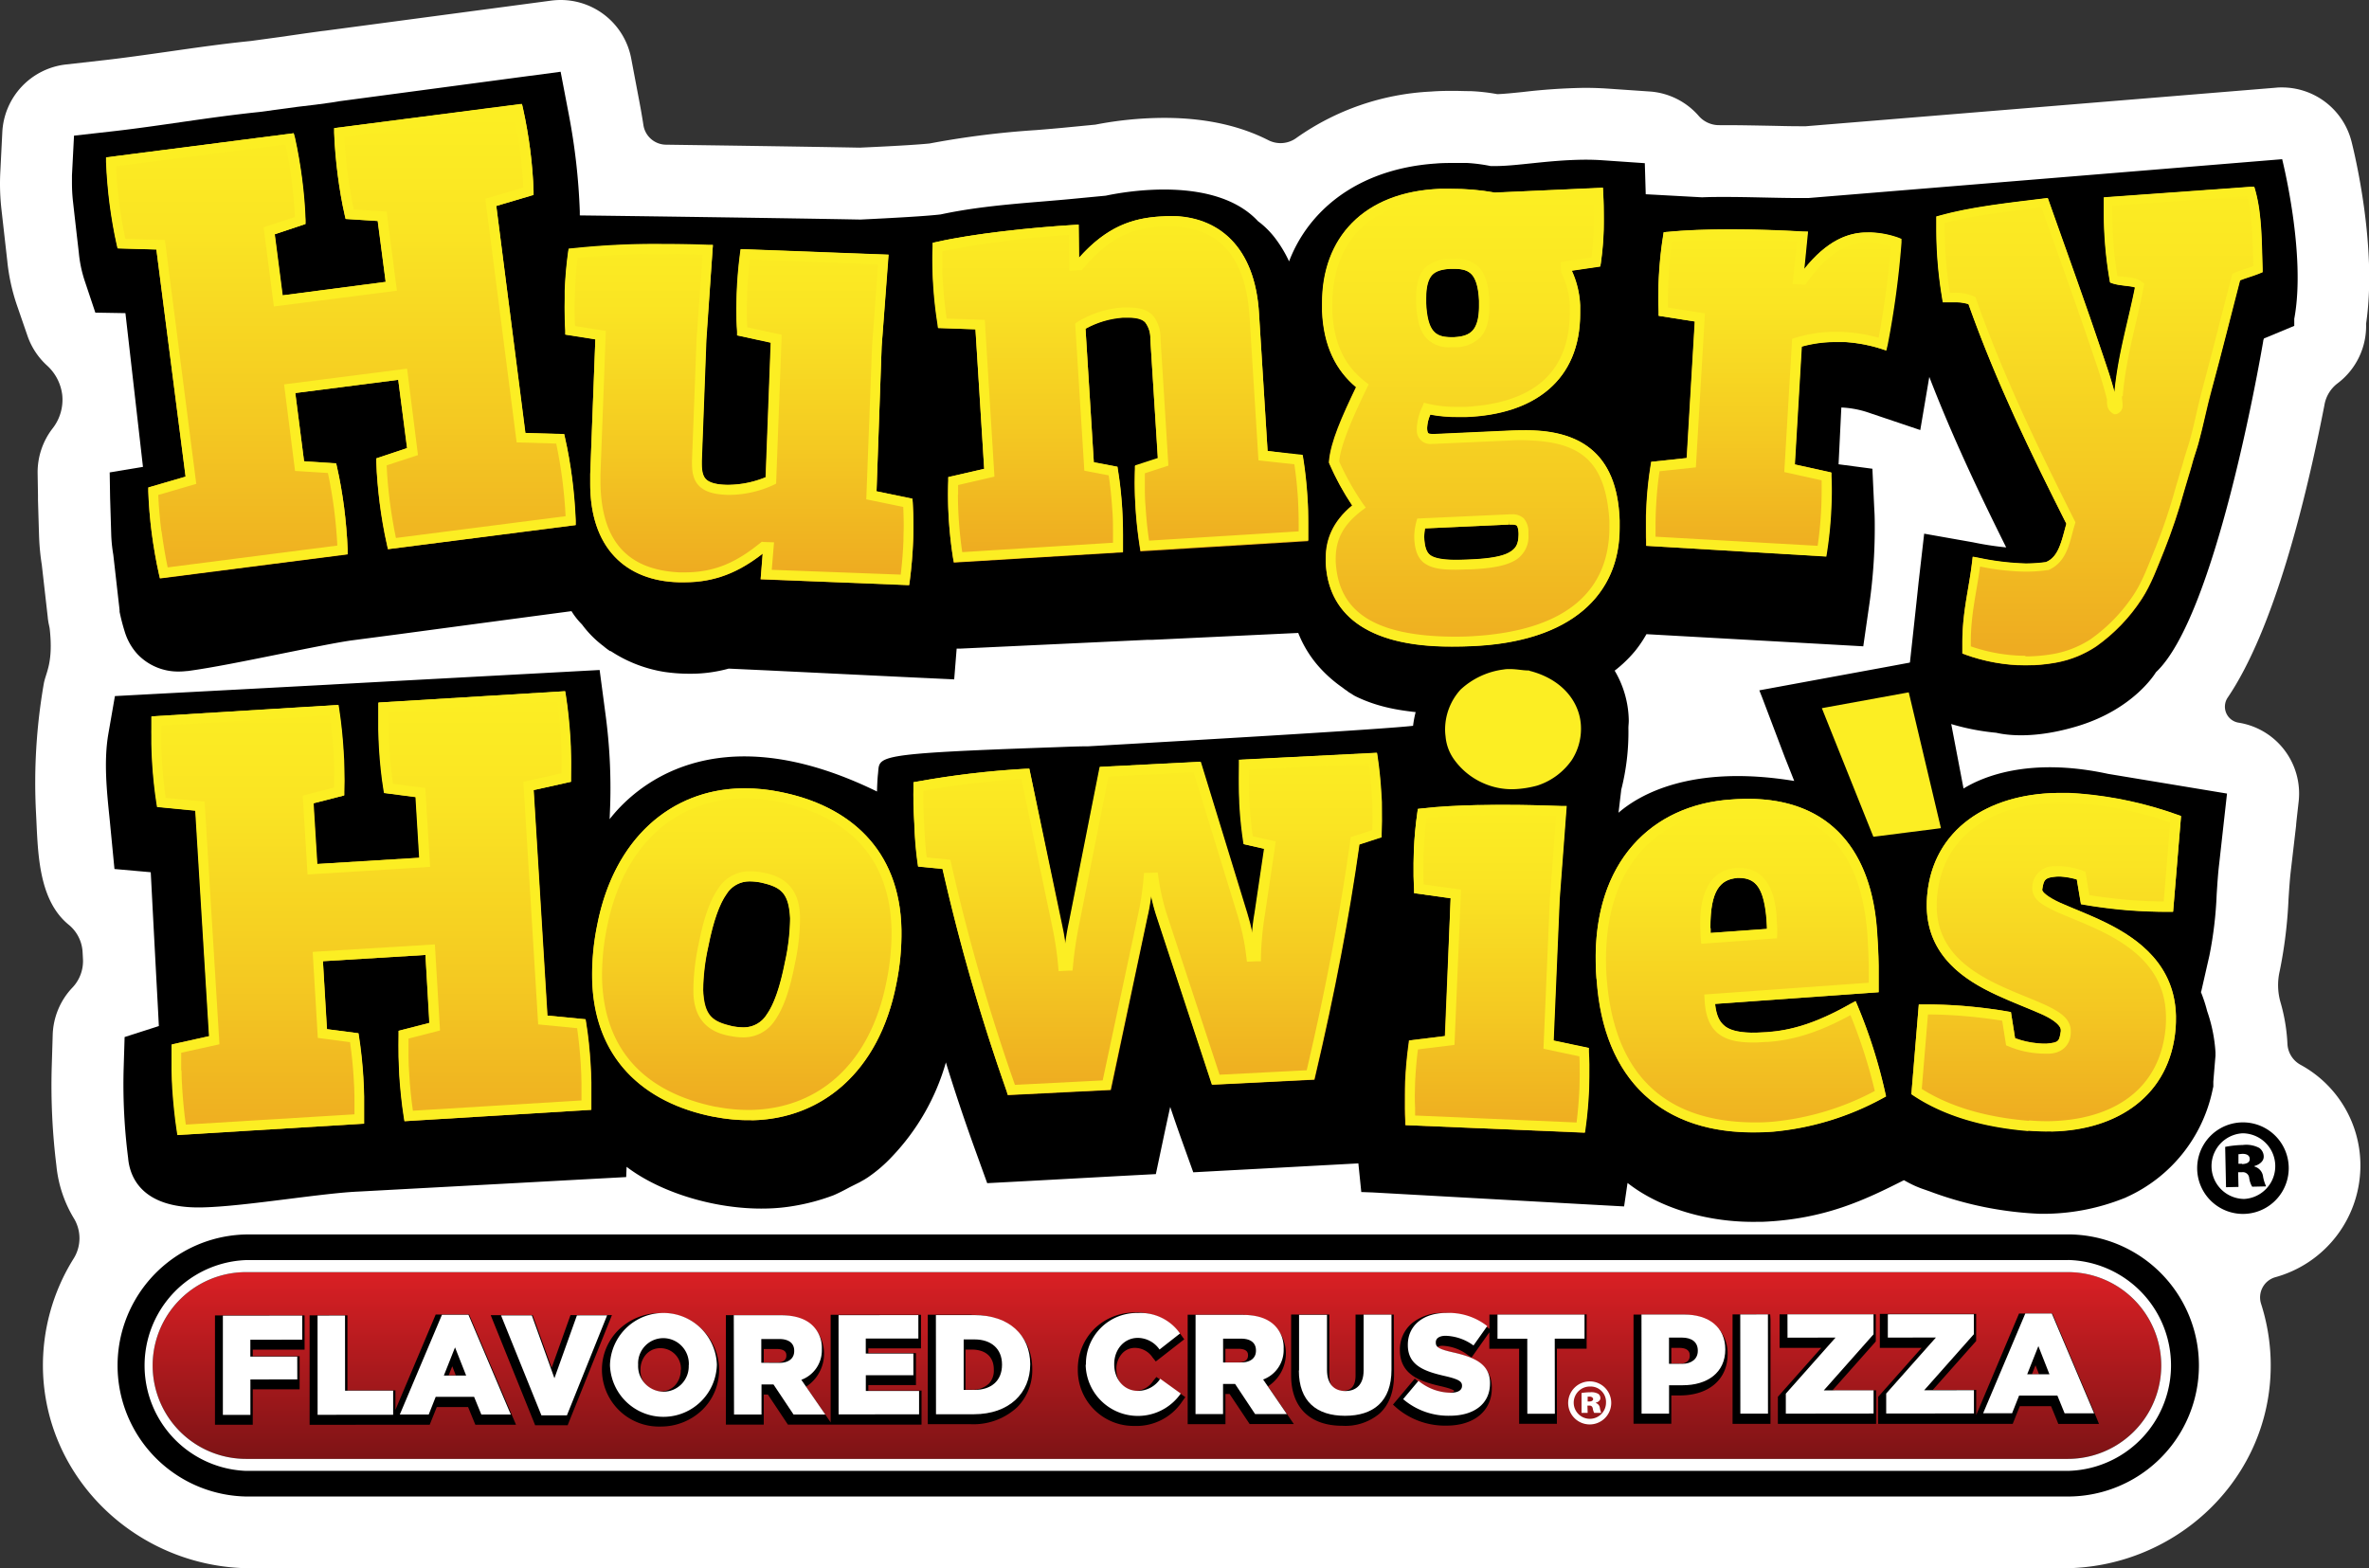
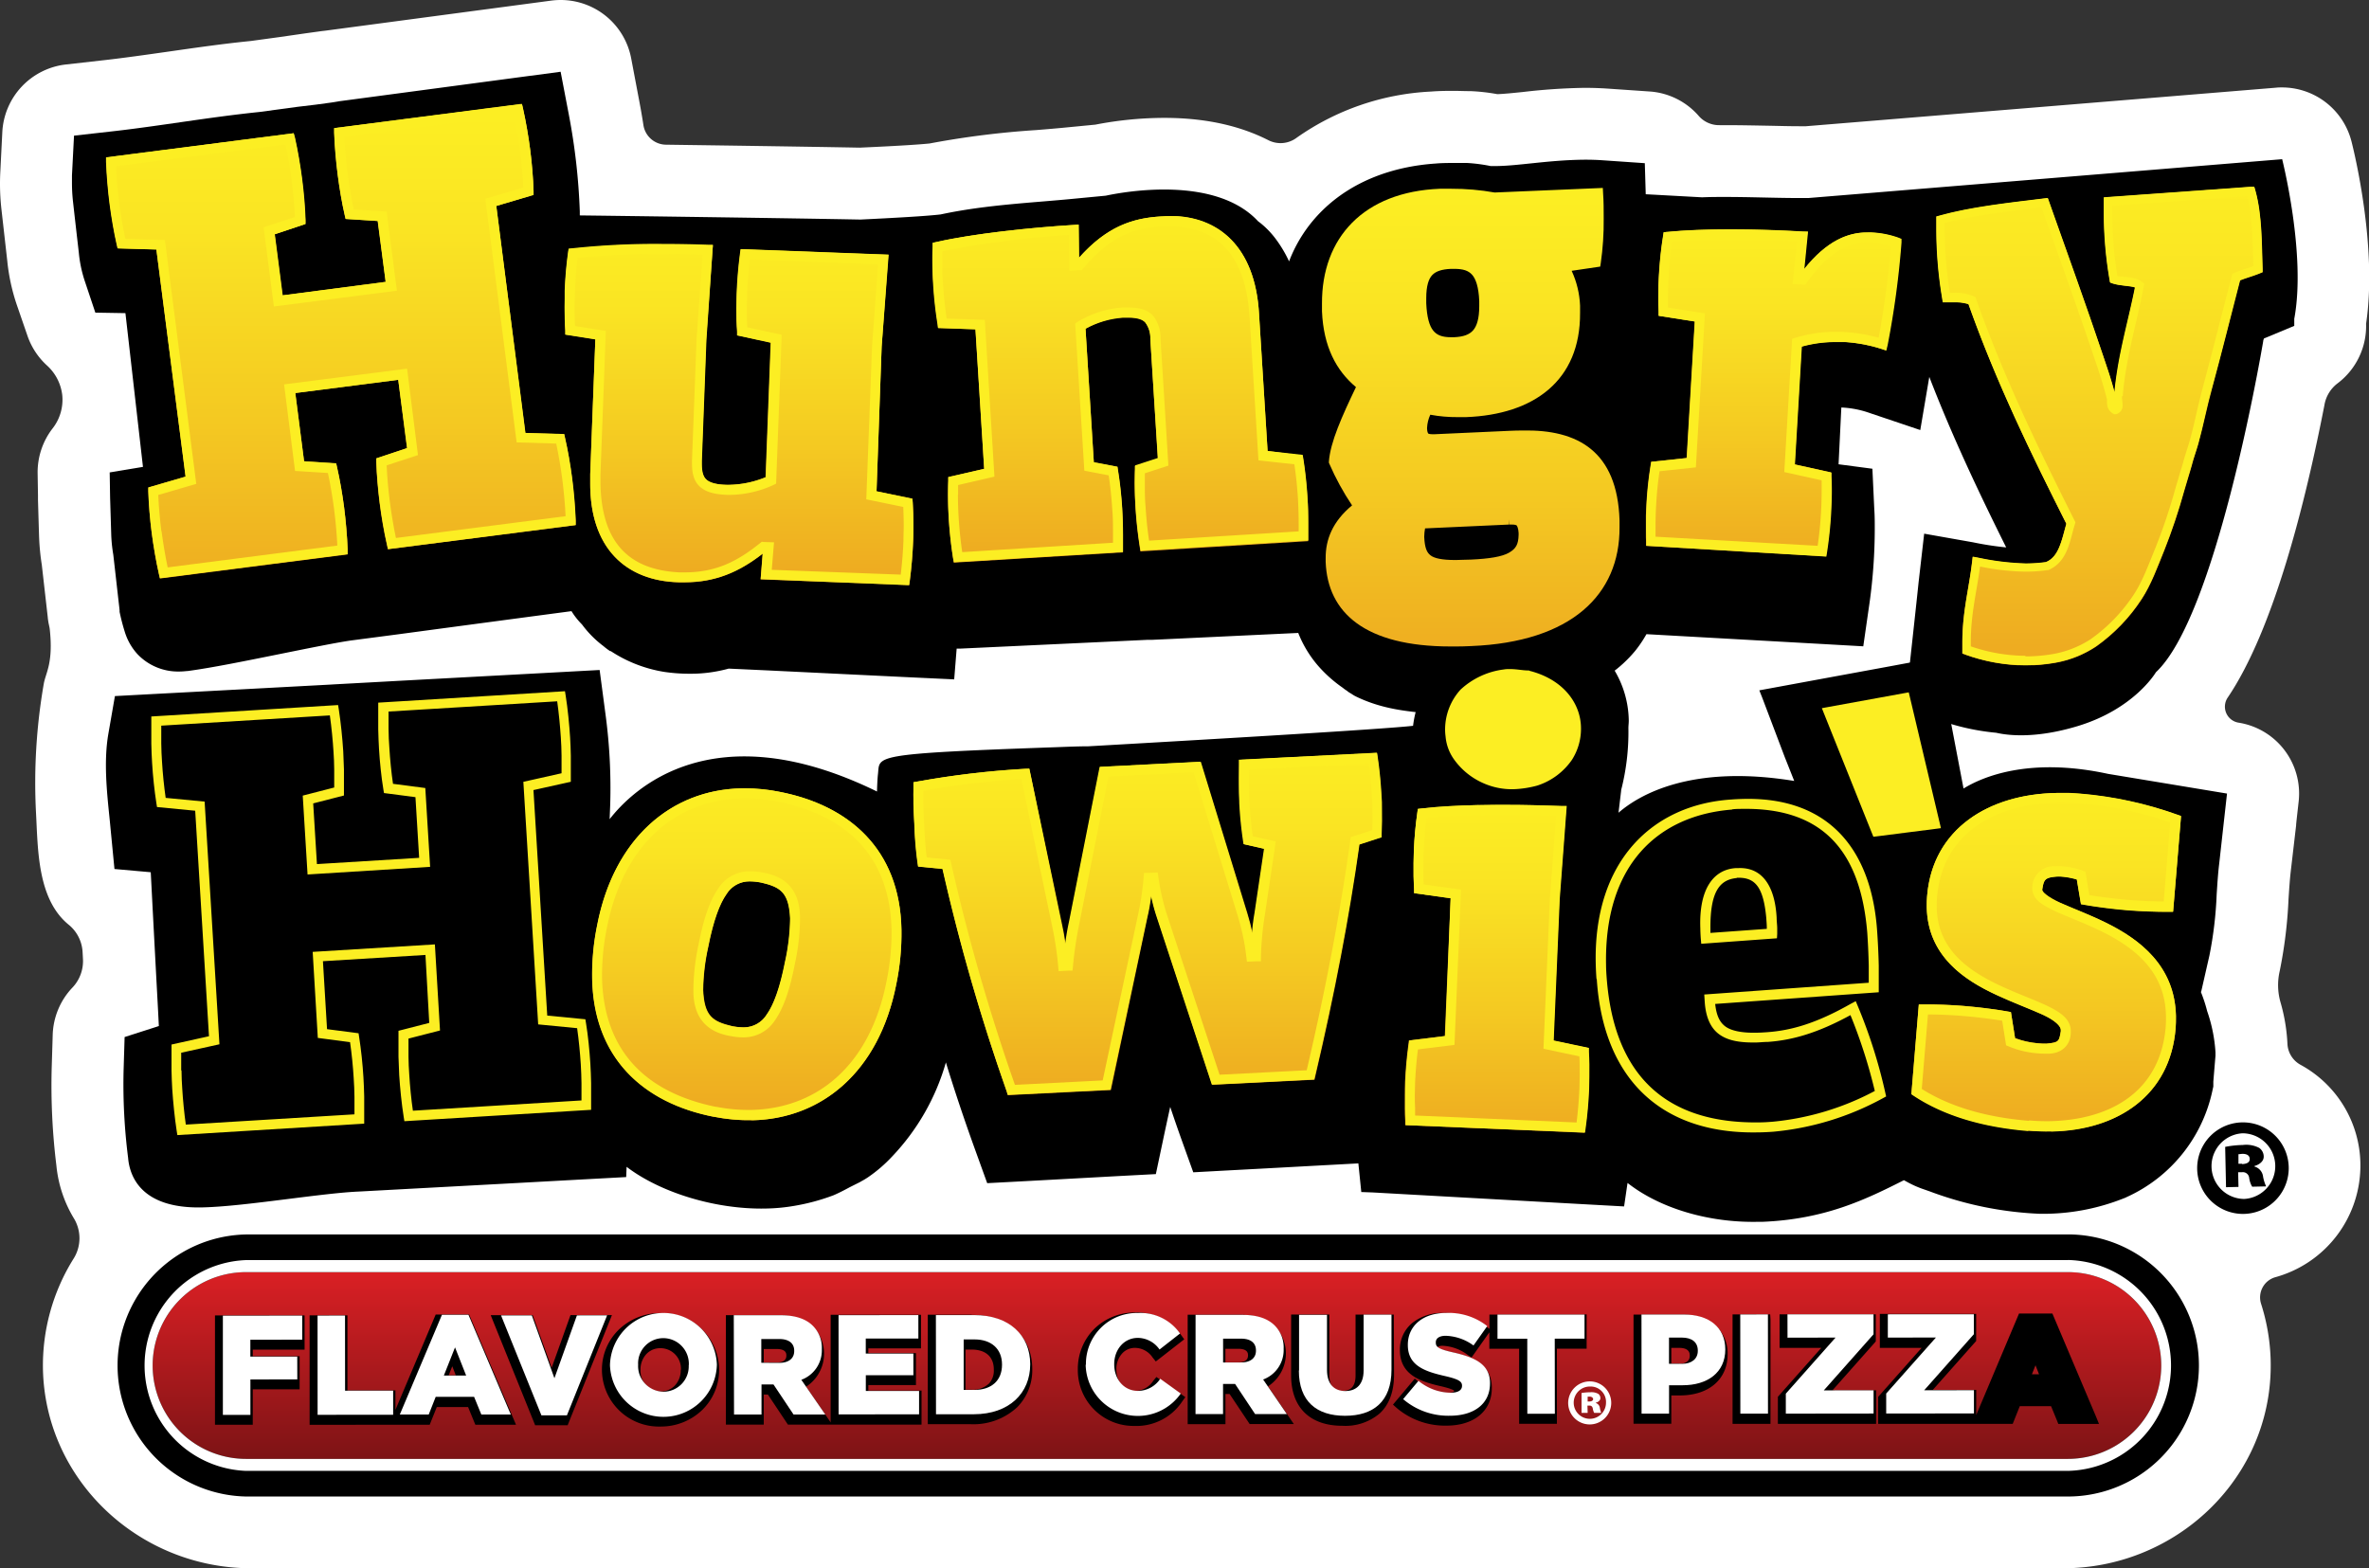
<svg xmlns="http://www.w3.org/2000/svg" xmlns:xlink="http://www.w3.org/1999/xlink" viewBox="0 0 462.16 306.02">
  <rect x="0" y="0" width="462.16" height="306.02" fill="#333333" stroke="none" />
  <defs>
    <style>.cls-1{fill:none;}.cls-2{fill:#fff;}.cls-3{clip-path:url(#clip-path);}.cls-4{fill:url(#linear-gradient);}.cls-5{clip-path:url(#clip-path-2);}.cls-6{fill:url(#linear-gradient-2);}.cls-7{clip-path:url(#clip-path-3);}.cls-8{fill:url(#linear-gradient-3);}.cls-9{clip-path:url(#clip-path-4);}.cls-10{fill:url(#linear-gradient-4);}.cls-11{clip-path:url(#clip-path-5);}.cls-12{fill:url(#linear-gradient-5);}.cls-13{clip-path:url(#clip-path-6);}.cls-14{fill:url(#linear-gradient-6);}.cls-15{fill:#fcee23;}.cls-16{clip-path:url(#clip-path-7);}.cls-17{fill:url(#linear-gradient-7);}.cls-18{clip-path:url(#clip-path-8);}.cls-19{fill:url(#linear-gradient-8);}.cls-20{clip-path:url(#clip-path-9);}.cls-21{fill:url(#linear-gradient-9);}.cls-22{clip-path:url(#clip-path-10);}.cls-23{fill:url(#linear-gradient-10);}.cls-24{clip-path:url(#clip-path-11);}.cls-25{fill:url(#linear-gradient-11);}.cls-26{clip-path:url(#clip-path-12);}.cls-27{fill:url(#linear-gradient-12);}.cls-28{clip-path:url(#clip-path-13);}.cls-29{fill:url(#linear-gradient-13);}</style>
    <clipPath id="clip-path">
      <path class="cls-1" d="M439.1,36.48l-27.86,2-.77.06,0,.78c0,.61,0,1.25,0,1.91a78.11,78.11,0,0,0,1.13,13.44l.09.47.45.17c1.6.52,3.47.44,4.41.8-1.31,6.72-3.26,13-4,20.41l0,.07c-.67-2.55-1.46-4.89-2.26-7.22-3.45-10.25-7-20.09-10.54-30.05l-.23-.65-.69.08c-7,.87-14.23,1.63-20.42,3.36l-.61.16,0,.63c0,.64,0,1.3,0,2a81.32,81.32,0,0,0,1.14,13.36L379,59h1.95a9.38,9.38,0,0,1,3.1.36c5.46,15.35,12.21,29.19,19.06,42.86-.92,3.32-1.48,6.46-4,7.5a29.07,29.07,0,0,1-3.93.27,51.32,51.32,0,0,1-9.44-1.16l-.9-.16-.11.91c-.58,5.14-1.91,9.81-1.91,15.69,0,.55,0,1.11,0,1.69l0,.58.55.19a35.33,35.33,0,0,0,11.8,2.12,33.85,33.85,0,0,0,5.85-.52,20.89,20.89,0,0,0,7.9-3.16,34.19,34.19,0,0,0,8.91-9.26c1.86-2.83,3.09-6.29,4.39-9.47a114,114,0,0,0,3.88-11.57c.25-.88.55-1.83.75-2.53.26-.93.56-1.79.76-2.57.35-1.38.82-2.61,1.25-4.12,1-3.62,1.71-7.32,2.66-10.76,2-7.36,3.76-14.49,5.5-21.17,1.15-.47,2.54-.83,3.85-1.37l.55-.23,0-.6c-.17-5.08-.1-10.61-1.42-15.35l-.2-.68Z" />
    </clipPath>
    <linearGradient id="linear-gradient" x1="-728.35" y1="679.36" x2="-726.35" y2="679.36" gradientTransform="matrix(0, -46.68, -46.68, 0, 32125.09, -33872.74)" gradientUnits="userSpaceOnUse">
      <stop offset="0" stop-color="#eeac21" />
      <stop offset="0.36" stop-color="#f4c922" />
      <stop offset="0.76" stop-color="#fae423" />
      <stop offset="1" stop-color="#fcee23" />
    </linearGradient>
    <clipPath id="clip-path-2">
      <path class="cls-1" d="M65.18,25l0,.89c.08,2.57.36,5.69.69,8.23s.82,5.51,1.38,7.9l.16.7,6.26.4L75.24,55,55.16,57.62,53.62,45.7l6-2,0-.73c-.07-2.45-.33-5.46-.66-8s-.84-5.62-1.41-8.13L57.3,26l-36.62,4.7,0,.89c.09,2.57.36,5.69.69,8.22s.83,5.51,1.38,7.91l.17.73,7.58.22L36.21,93l-7.27,2.13,0,.75c.07,2.45.33,5.46.65,8s.85,5.62,1.42,8.14l.19.86,36.63-4.7,0-.89c-.09-2.57-.37-5.7-.69-8.23s-.84-5.5-1.39-7.9l-.16-.71L59.32,90,57.61,76.69l20.08-2.58L79.4,87.45l-6,2v.73c.07,2.46.34,5.47.66,8s.84,5.62,1.42,8.13l.19.86,36.62-4.7,0-.88c-.09-2.58-.37-5.7-.69-8.23s-.83-5.51-1.39-7.9l-.16-.74-7.57-.22L96.82,40.18,104.09,38l0-.75c-.07-2.45-.33-5.46-.65-8s-.85-5.63-1.42-8.14l-.2-.86Z" />
    </clipPath>
    <linearGradient id="linear-gradient-2" x1="-728.18" y1="682.94" x2="-726.18" y2="682.94" gradientTransform="matrix(0, -46.28, -46.28, 0, 31670.31, -33584.72)" xlink:href="#linear-gradient" />
    <clipPath id="clip-path-3">
      <path class="cls-1" d="M111.7,48.48l-.74.09-.1.74a72.27,72.27,0,0,0-.65,7.47c0,1-.06,2-.06,3.09,0,1.56,0,3.13.13,4.65l0,.78,5.86.93-1,26.32c0,.51,0,1,0,1.49-.12,12.92,7,19.32,17.28,19.6l1.1,0c6,0,10.66-2,15.26-5.59l-.4,5,29,1.1.12-.88c.33-2.53.55-5.17.65-7.71,0-1,.06-2,.06-3,0-1.54-.05-3.07-.14-4.55L178,97.3l-7-1.44L172,67.59l1.3-17.88-28.83-1.08-.12.87c-.33,2.53-.56,5.18-.65,7.72,0,1-.06,2-.06,2.94,0,1.55,0,3.07.14,4.55l0,.74,6.56,1.42-1,26.26a19.61,19.61,0,0,1-7.14,1.49h-.42c-2.19-.07-3.43-.47-4-1s-.92-1.4-.92-3.1c0-.18,0-.37,0-.58l.89-23.61,1.32-18.47-1,0c-2.86-.11-5.92-.17-9-.17a152.17,152.17,0,0,0-17.42.85" />
    </clipPath>
    <linearGradient id="linear-gradient-3" x1="-728.68" y1="677.25" x2="-726.68" y2="677.25" gradientTransform="matrix(0, -33.25, -33.25, 0, 22665.47, -24117.46)" xlink:href="#linear-gradient" />
    <clipPath id="clip-path-4">
      <path class="cls-1" d="M228.09,42.17c-.52,0-1.05,0-1.58.06-5.69.32-10.67,2.08-16,8.06l-.07-6.47-1,.07c-8.42.52-19.39,1.67-26.75,3.33l-.72.16,0,.75c0,.88,0,1.76,0,2.66,0,1.58,0,3.18.15,4.78.15,2.52.44,5.14.84,7.63L183,64l7.29.26L192,91.48,185,93.09l0,.74c0,.87-.05,1.76-.05,2.66,0,1.58.05,3.18.15,4.79.16,2.51.44,5.13.84,7.63l.13.87,33-2,0-.89c0-.82,0-1.65,0-2.48,0-1.74-.06-3.49-.16-5.19-.16-2.51-.43-5-.82-7.4L218,91.1l-4.61-.88-1.62-26.06A17.7,17.7,0,0,1,219.08,62c.36,0,.7,0,1,0,1.87,0,2.81.37,3.34.93a5.14,5.14,0,0,1,1,3.25l1.45,23.34-4.46,1.45,0,.68c0,.85-.06,1.72-.06,2.6,0,1.6.06,3.22.16,4.84.15,2.51.44,5.13.83,7.63l.14.87,32.72-2,0-.89c0-.82,0-1.65,0-2.48,0-1.74,0-3.49-.16-5.19-.14-2.28-.42-5-.81-7.4l-.12-.73L247.29,88l-1.66-26.7c-.73-13.31-8.06-19.17-17.3-19.17h-.24" />
    </clipPath>
    <linearGradient id="linear-gradient-4" x1="-728.59" y1="676.43" x2="-726.59" y2="676.43" gradientTransform="matrix(0, -33.8, -33.8, 0, 23083.95, -24518.76)" xlink:href="#linear-gradient" />
    <clipPath id="clip-path-5">
      <path class="cls-1" d="M279.07,108.35c-.73-.54-1.12-1.49-1.22-3.52v-.15a8.88,8.88,0,0,1,.16-1.58l16.43-.75,0-1,.06,1,.41,0c.7,0,.95.13,1,.21s.3.47.35,1.44v.39c-.05,1.84-.52,2.67-1.87,3.45s-3.84,1.19-7.46,1.35c-1.08,0-2,.08-2.88.08h-.17c-2.56,0-4.06-.33-4.79-.9m.5-43.88c-.74-.91-1.23-2.61-1.35-5.31q0-.54,0-1c0-2.44.48-3.79,1.18-4.52s1.83-1.12,3.65-1.2l0-1,0,1c.22,0,.43,0,.65,0,1.71,0,2.74.34,3.46,1.14s1.29,2.38,1.4,5.14c0,.36,0,.7,0,1,0,2.45-.48,3.91-1.21,4.73s-1.87,1.25-3.72,1.33l-.54,0c-1.82,0-2.81-.42-3.53-1.32m12-26.92a47.24,47.24,0,0,0-8.47-.73c-.74,0-1.48,0-2.21,0-14.89.59-23.06,9.58-23,22.41,0,.5,0,1,0,1.5.29,6.87,2.76,11.56,6.63,14.79-2.74,5.72-5,10.73-5.28,14.53l0,.23.09.21a51.21,51.21,0,0,0,4.43,8.11c-3.8,3.14-5.18,6.68-5.15,10.31,0,.24,0,.49,0,.73.37,9.88,7.66,16.49,24.37,16.49h.48c1.15,0,2.34,0,3.57-.08,19.45-.79,29-10,28.91-23.21,0-.43,0-.88,0-1.33C315.52,88,307.76,83.78,297.05,84q-1.23,0-2.52.06l-14.71.67h-.33c-.65,0-.86-.12-.88-.16s-.18-.25-.21-.92a1,1,0,0,1,0-.18,6.89,6.89,0,0,1,.63-2.55,28,28,0,0,0,5.37.47c.53,0,1.06,0,1.59,0,13.22-.49,22.34-7.1,22.26-20.33,0-.48,0-.95,0-1.44a18,18,0,0,0-1.64-6.78l5.57-.82.11-.7a56.61,56.61,0,0,0,.57-8.65c0-1.69,0-3.39-.12-5l-.05-1Z" />
    </clipPath>
    <linearGradient id="linear-gradient-5" x1="-728.37" y1="680.1" x2="-726.37" y2="680.1" gradientTransform="matrix(0, -44.8, -44.8, 0, 30753.18, -32502.64)" xlink:href="#linear-gradient" />
    <clipPath id="clip-path-6">
      <path class="cls-1" d="M325.29,45.24l-.75.08-.11.74c-.38,2.33-.64,4.79-.79,7.25-.1,1.53-.14,3.12-.14,4.7,0,1,0,1.89.05,2.81l0,.8,7.06,1.11-1.58,26.64-6.93.74-.11.74a69.9,69.9,0,0,0-.79,7.25c-.09,1.54-.14,3.13-.14,4.71,0,.94,0,1.88.06,2.81l0,.88,35.08,2.06.14-.87c.38-2.45.65-5,.8-7.47.08-1.5.13-3,.13-4.48q0-1.42-.06-2.82l0-.75L350.1,90.6l1.35-23a24.2,24.2,0,0,1,6.68-.89c.58,0,1.19,0,1.8,0a29.55,29.55,0,0,1,7,1.32l1,.33.21-1.08a173.77,173.77,0,0,0,2.69-19.94l0-.7-.65-.26a18,18,0,0,0-5.12-1,8.63,8.63,0,0,0-.88,0c-3.48,0-7.72,1.4-12.31,7.21l.74-7.34-1-.06c-4.29-.25-9.27-.42-14.09-.42-4.46,0-8.78.15-12.3.5" />
    </clipPath>
    <linearGradient id="linear-gradient-6" x1="-728.67" y1="673.36" x2="-726.67" y2="673.36" gradientTransform="matrix(0, -31.91, -31.91, 0, 21833.03, -23143.23)" xlink:href="#linear-gradient" />
    <clipPath id="clip-path-7">
      <path class="cls-1" d="M73.88,137.07l0,.88c0,1.35,0,2.85,0,4.34,0,1.32.08,2.64.15,3.82.15,2.51.45,5.48.85,7.89l.12.71,6.14.8.72,11.84-19.94,1.22-.73-11.85,6-1.53,0-.73c.06-1.35.06-2.87,0-4.38,0-1.22-.08-2.43-.15-3.54-.14-2.52-.46-5.61-.85-8.12l-.14-.88-36.44,2.23,0,.88c-.06,1.38-.06,2.92,0,4.44,0,1.29.08,2.57.15,3.73.15,2.51.46,5.48.84,7.88l.12.74,7.46.72,2.68,44-7.31,1.62,0,.74c-.06,1.34-.06,2.84,0,4.35,0,1.22.08,2.45.14,3.59.16,2.52.47,5.6.86,8.11l.14.88L71,219.25l0-.89c0-1.36,0-2.89,0-4.41,0-1.3-.08-2.58-.15-3.75-.15-2.51-.46-5.48-.84-7.87l-.11-.72-6.14-.8L63,187.55l20-1.22.8,13.26-6,1.54,0,.72c-.06,1.34-.06,2.84,0,4.34,0,1.23.08,2.46.14,3.59.16,2.52.47,5.61.87,8.12l.14.87,36.43-2.22,0-.89c0-1.35,0-2.86,0-4.36,0-1.31-.08-2.61-.15-3.79-.15-2.52-.45-5.49-.85-7.89l-.12-.74-7.44-.72-2.69-44,7.29-1.62,0-.75c0-1.33.06-2.82,0-4.31,0-1.24-.07-2.47-.14-3.62-.16-2.52-.46-5.6-.86-8.11l-.14-.88Z" />
    </clipPath>
    <linearGradient id="linear-gradient-7" x1="-729.52" y1="682.08" x2="-727.52" y2="682.08" gradientTransform="matrix(0, -43.32, -43.32, 0, 29619.12, -31380.17)" xlink:href="#linear-gradient" />
    <clipPath id="clip-path-8">
      <path class="cls-1" d="M142.84,200.21c-3.86-.91-5.41-2-5.65-7a40.85,40.85,0,0,1,1-8.48c1-5.09,2.21-8.35,3.54-10.24a5.25,5.25,0,0,1,4.51-2.53,10.84,10.84,0,0,1,2.3.24c3.85.89,5.4,2,5.65,7a41.41,41.41,0,0,1-1,8.48c-1,5.09-2.22,8.35-3.56,10.24a5.25,5.25,0,0,1-4.5,2.53H145a11.23,11.23,0,0,1-2.13-.23m1.83-46.4c-13.8.26-24.88,9.81-28.16,26.59a48.09,48.09,0,0,0-1,10.51c.28,15.37,9.84,24.28,23.82,27a34.39,34.39,0,0,0,7.36.66h.09c13.33-.29,24.68-9.26,28.06-26.59a48.55,48.55,0,0,0,1-10.59c-.28-15.75-10.28-24.29-23.82-26.91a34.57,34.57,0,0,0-6.69-.67h-.67" />
    </clipPath>
    <linearGradient id="linear-gradient-8" x1="-730.34" y1="676.76" x2="-728.34" y2="676.76" gradientTransform="matrix(0, -32.38, -32.38, 0, 22062.27, -23433.04)" xlink:href="#linear-gradient" />
    <clipPath id="clip-path-9">
      <path class="cls-1" d="M241.8,148.26l0,.88c-.07,1.74-.09,3.54,0,5.31,0,.77,0,1.54.09,2.29a71.42,71.42,0,0,0,.73,7.32l.09.66,4,.91-1.86,12.57c-.2,1.1-.37,2.44-.5,3.89a39.86,39.86,0,0,0-1-3.88l-9.08-29.56-19.63,1-6,30.35c-.27,1.19-.51,2.66-.74,4.24-.23-1.54-.5-3-.75-4.09L200.82,150l-.83,0a173.26,173.26,0,0,0-21,2.49l-.76.13,0,.77c-.05,1.11-.05,2.24,0,3.36,0,1.43.11,2.86.18,4.24a71,71,0,0,0,.62,7.33l.11.74,4.76.48A389,389,0,0,0,196.41,213l.24.69,20.07-1L223.85,179c.29-1.19.56-2.71.77-4.26a33.94,33.94,0,0,0,1.12,4.19l10.76,32.74,19.95-1,.16-.71c3.8-16.17,6.65-31.15,8.61-45.17l4.33-1.41,0-.67c.08-1.65.1-3.36.06-5.07,0-.76,0-1.53-.08-2.29-.13-2.48-.37-5.09-.74-7.56l-.13-.88Z" />
    </clipPath>
    <linearGradient id="linear-gradient-9" x1="-730.16" y1="676.13" x2="-728.16" y2="676.13" gradientTransform="matrix(0, -33.4, -33.4, 0, 22807.72, -24174.84)" xlink:href="#linear-gradient" />
    <clipPath id="clip-path-10">
      <path class="cls-1" d="M333.68,181.1c-.05-7.49,2-9.49,5.18-9.78l.38,0c3.35,0,4.87,2,5.41,7.88,0,.65.08,1.26.1,1.85v.21l-11,.79,0-.93M340,155.89c-.73,0-1.47.05-2.23.11-15.37,1-27,12-26.45,32.22,0,.92.07,1.85.14,2.81,1.3,19.83,12.94,30.29,31.48,29.89h.27c.88,0,1.79-.06,2.7-.13a55,55,0,0,0,21.35-6.53l.65-.35-.16-.71a100.73,100.73,0,0,0-5.35-16.88l-.42-1-1,.54c-6.77,3.84-11.65,5.19-16.26,5.52-.76,0-1.46.09-2.11.1-2.86.07-4.83-.3-6-1.17s-1.8-2.08-2.05-4.44l31.91-2.28,0-.88c0-1.32,0-2.79,0-4.27,0-2.41-.18-4.83-.3-6.57-1-15.66-9-26-25.15-26H340" />
    </clipPath>
    <linearGradient id="linear-gradient-10" x1="-730.36" y1="673.87" x2="-728.36" y2="673.87" gradientTransform="matrix(0, -32.53, -32.53, 0, 22257.57, -23534.79)" xlink:href="#linear-gradient" />
    <clipPath id="clip-path-11">
      <path class="cls-1" d="M401.19,154.72c-13.17.22-24.16,7-25.23,20.11a20.35,20.35,0,0,0-.07,2.19c.2,9.45,7.2,14.17,13.73,17.16,3.29,1.52,6.53,2.66,8.88,3.79s3.61,2.25,3.54,3.08a1.09,1.09,0,0,1,0,.18c-.34,2-.37,2.16-2.81,2.4a14.33,14.33,0,0,1-1.65-.07,16.76,16.76,0,0,1-4.46-1l-.81-5.09-.67-.12c-2.52-.46-6-.86-8.48-1.07s-5.5-.34-7.95-.3l-.87,0-1.45,17.44.48.33c5.94,3.92,13.56,6.12,22.32,6.85a42,42,0,0,0,4.46.15h.2c12.8-.28,23-7,24.09-20.08.06-.83.08-1.64.07-2.42-.21-9.87-7.15-15-13.69-18.24-3.29-1.61-6.54-2.79-8.89-3.87s-3.64-2.16-3.5-2.6v-.05c.3-1.85.48-2.28,2.74-2.47a7.4,7.4,0,0,1,1,0,14,14,0,0,1,3,.55l.81,4.82.67.12c2.52.45,5.95.85,8.47,1.06s5.52.35,7.95.31l.88,0,1.55-18.67-.7-.25a74.5,74.5,0,0,0-19-4.12c-1.25-.11-2.49-.16-3.7-.16h-.9" />
    </clipPath>
    <linearGradient id="linear-gradient-11" x1="-730.31" y1="673.27" x2="-728.31" y2="673.27" gradientTransform="matrix(0, -33.03, -33.03, 0, 22639.07, -23903.03)" xlink:href="#linear-gradient" />
    <clipPath id="clip-path-12">
      <path class="cls-1" d="M288.56,157.08c-4.11.09-8,.29-11.21.67l-.74.08-.11.74a72.3,72.3,0,0,0-.67,7.33c-.08,1.65-.09,3.37-.06,5.06,0,.85.06,1.69.1,2.52l0,.79,7.13,1-1.14,26.88-7,.86-.1.75c-.32,2.35-.55,4.83-.66,7.31-.08,1.71-.09,3.48-.06,5.23,0,.79.05,1.57.09,2.35l0,.88,35,1.49.12-.87c.35-2.48.57-5.07.68-7.55.07-1.63.09-3.26.05-4.87,0-.83,0-1.67-.09-2.49l0-.74-6.87-1.45,1.18-27.65,1.36-18.11-1,0c-3.42-.14-7.29-.23-11.16-.23-1.65,0-3.31,0-4.93.05" />
    </clipPath>
    <linearGradient id="linear-gradient-12" x1="-730.42" y1="674.26" x2="-728.42" y2="674.26" gradientTransform="matrix(0, -32, -32, 0, 21868.61, -23152.45)" xlink:href="#linear-gradient" />
    <clipPath id="clip-path-13">
      <path class="cls-1" d="M48,244.55a21.9,21.9,0,0,0,0,43.79H403.41a21.9,21.9,0,0,0,0-43.79Z" />
    </clipPath>
    <linearGradient id="linear-gradient-13" x1="-733.55" y1="666.45" x2="-731.55" y2="666.45" gradientTransform="matrix(0, -21.89, -21.89, 0, 14817.47, -15772.63)" gradientUnits="userSpaceOnUse">
      <stop offset="0" stop-color="#7c1315" />
      <stop offset="0.25" stop-color="#99171a" />
      <stop offset="1" stop-color="#ec2227" />
    </linearGradient>
  </defs>
  <g id="Layer_2" data-name="Layer 2">
    <g id="Layer_1-2" data-name="Layer 1">
      <path class="cls-2" d="M453.47,79A6.71,6.71,0,0,1,456,74.82a14,14,0,0,0,5.59-11.65c2.23-14.92-2.3-33.42-2.84-35.55a14,14,0,0,0-13.57-10.56c-.39,0-.77,0-1.16.05l-91.71,7.52H351c-1.94,0-3.94-.06-6-.1-2.79-.05-5.64-.11-8.53-.11h-1a5.25,5.25,0,0,1-4-1.72,13.94,13.94,0,0,0-9.67-4.85l-8.3-.57c-1.43-.09-2.87-.14-4.4-.14a117.89,117.89,0,0,0-12,.81c-1.87.19-3.65.38-5,.42a38,38,0,0,0-5.26-.59h-.3c-.9,0-1.91-.05-3-.05s-2.68,0-4.43.14a49.56,49.56,0,0,0-26.14,9,5.23,5.23,0,0,1-5.48.51C242.58,24.87,236,23,227.11,23a71.19,71.19,0,0,0-13.42,1.32l-5.37.52c-2,.2-4.06.37-6.16.54A171.39,171.39,0,0,0,181.33,28c-1.59.16-5.27.44-13.61.81-10.68-.2-25.63-.41-37.84-.58a4.5,4.5,0,0,1-4.36-3.84c-.23-1.49-.49-3-.77-4.47l-1.61-8.51A14,14,0,0,0,109.39,0a14.52,14.52,0,0,0-1.86.12L63.36,6l-.62.07-3.12.43L56.15,7l-.64.1L48.92,8C43.5,8.54,38.16,9.31,33,10.05c-4.37.62-8.49,1.21-12.42,1.66l-7.71.87A14,14,0,0,0,.45,25.8L.06,33.56Q0,34.73,0,35.87a45,45,0,0,0,.29,5.05l1.13,10a38.68,38.68,0,0,0,1.85,8.54l2.09,6.06a14,14,0,0,0,3.78,5.77,9.24,9.24,0,0,1,3,5.75,9.09,9.09,0,0,1-1.9,6.58,14,14,0,0,0-2.9,8.74l.07,4.25c0,.31,0,.62,0,.93,0,0,.21,7.19.22,7.28a44.58,44.58,0,0,0,.52,5.35l1.17,10.29c0,.17.1.79.1.79.07.5.22,1,.28,1.46.74,6.7-.79,8.55-1.16,10.71a112.8,112.8,0,0,0-1.52,25.07c.39,7.23.25,16.9,6.34,21.91a7.39,7.39,0,0,1,2.75,5.33l.08,1.48a7.5,7.5,0,0,1-2.11,5.54A14,14,0,0,0,10.28,202l-.2,6.55A127.9,127.9,0,0,0,11,227.41a24.43,24.43,0,0,0,3.38,10.26,7.48,7.48,0,0,1,0,7.88,39.34,39.34,0,0,0-6,21.7C8.9,289,27.29,306,49,306H402.52c21.11,0,39.17-16.17,40.4-37.25a39.44,39.44,0,0,0-1.8-14.31,4.1,4.1,0,0,1,2.73-5.22,22.61,22.61,0,0,0,16.63-22.19,22.35,22.35,0,0,0-11.65-19.25,4.93,4.93,0,0,1-2.58-4.07,35,35,0,0,0-1.33-8.06,12.13,12.13,0,0,1-.19-6.13,89.5,89.5,0,0,0,1.73-14.09c.12-1.87.25-3.8.43-5.37l1.05-9c0-.29.05-.58.07-.86l.43-3.84A14,14,0,0,0,436.67,141a3.16,3.16,0,0,1-2.08-4.88c9-13.29,15.18-38.14,18.88-57.11M403.41,270.65H48a4.21,4.21,0,0,1,0-8.42H403.41a4.21,4.21,0,0,1,0,8.42" />
      <path d="M437.6,219h-.06a8.93,8.93,0,1,0,.06,0m.26,14.94a6.41,6.41,0,0,1-.37-12.81h0a6.41,6.41,0,0,1,.33,12.81m2-6.33v-.1c1.08-.31,1.81-1,1.8-1.82a2.07,2.07,0,0,0-.88-1.71,5.45,5.45,0,0,0-3.19-.57,19.56,19.56,0,0,0-3.45.37l.17,7.87,2.43-.06-.07-2.87h.8a1.24,1.24,0,0,1,1.36,1.15,4.55,4.55,0,0,0,.58,1.68l2.72-.06a8.15,8.15,0,0,1-.59-1.87,2.32,2.32,0,0,0-1.68-2m-2.43-.54h-.7l0-1.87c.2,0,.5-.06.8-.07.84,0,1.39.32,1.4,1s-.57.95-1.46,1M431.79,212l0-.67,0-.29.36-4.34.06-.68,0-.69a30,30,0,0,0-1.63-8.06,27.72,27.72,0,0,0-1.24-3.77h.08l1.61-7.07a75.6,75.6,0,0,0,1.41-11.87c.14-2.17.27-4.22.5-6.07l1-9h0l.52-4.65L411.27,151c-15.49-3.35-24.6.63-28.21,2.86l-2.67-14-2.19-10.07-.28-1.5L368.75,130l-14.3,2.63-11.23,2.07.56,1.41h0l4.4,11.61,1.85,4.66c-20.18-3.31-30.35,2.79-34.28,6.2l.51-4.28,0-.12a45.53,45.53,0,0,0,1.42-12.11c0-.51.08-1,.07-1.53a19.58,19.58,0,0,0-4.06-11.61,21.64,21.64,0,0,0-11.4-7.48l-.89-.25-.71-.06-.35-.1c-.32,0-1.58-.22-4.18-.21a14.68,14.68,0,0,0-1.92.16,21.78,21.78,0,0,0-6.76,2.13,19.72,19.72,0,0,0-6.3,4.74,20.11,20.11,0,0,0-4.1,8.33,21.39,21.39,0,0,0-1.41,5.43c-5.48.63-37,2.5-63.38,4-1.86,0-4,.09-6.4.18-36.41,1.27-34.19,1.7-34.61,5.25-.09.78-.15,2-.19,3.39-32-15.65-47.67-.38-52.16,5.4l.11-2.78a107.62,107.62,0,0,0-.92-17.73l-1.14-8.6-8.66.47L77.5,132.86l-3.81.21-8.47.46h0l-1,.06-15.5.83-18.84,1-7.46.4-1.28,7.36c-.92,5.31-.31,11.18.22,16.36.08.77.15,1.53.22,2.26l.75,7.76,7.08.63q.69,13.33,1.41,26.68l.17,3.33-.45.15-6.23,2-.2,6.55a113.23,113.23,0,0,0,.88,17c.28,3.47,2.41,9.95,14.43,9.69,4.45-.1,10.38-.84,16.67-1.63,4.86-.61,9.89-1.25,13.4-1.44l1-.05h0l8.5-.46,21.84-1.18,12.81-.7,8.52-.46.08-2c6.66,5.08,17.46,8.35,27.17,8.14a36.16,36.16,0,0,0,5.53-.52,40.72,40.72,0,0,0,7.62-2.05c1.31-.54,3.23-1.6,3.23-1.6l2-1,.1-.06.09-.06a13.88,13.88,0,0,0,1.34-.8A27.81,27.81,0,0,0,174,225.7a44.13,44.13,0,0,0,10.53-18.4q2.58,8.4,5.69,17l2.37,6.56,7-.37,9.21-.5,9.5-.52,7.19-.38,1.48-7c.42-2,.87-4.06,1.32-6.11.69,2.05,1.4,4.12,2.14,6.19l2.36,6.57,7-.38,5.83-.31,12.88-.7L265,227l.57,5.59,2.21.08,6.79.38,33.72,1.88,8.55.47.67-4.58.29.22c6.29,4.81,15.71,7.57,25.19,7.36l.88,0c12.18-.51,20.06-4.33,27.56-8.12l.84.46a20.31,20.31,0,0,0,3.21,1.38l1,.35a69.29,69.29,0,0,0,21.31,4.36c.57,0,1.12,0,1.66,0a42.41,42.41,0,0,0,14.84-3l.29-.11.27-.13a29.56,29.56,0,0,0,16.79-20.92Z" />
      <path d="M445.13,31.07l-92.34,7.57H351c-4.57,0-9.46-.21-14.42-.21-1.5,0-3,0-4.52.07h0l-11-.6-.18-6.06-8.27-.57c-1.14-.08-2.26-.11-3.36-.11-7.36.05-13.37,1.3-17.91,1.24h-.61c.11,0,.08,0,.08,0a32.51,32.51,0,0,0-4.58-.6c-.8,0-1.71,0-2.66,0-1.11,0-2.27,0-3.49.11-8.44.57-16.26,3.47-22,9.06A27.8,27.8,0,0,0,251.48,51,24.1,24.1,0,0,0,249,46.79a17,17,0,0,0-3.16-3.31l-.4-.3c-8.25-8.92-25.79-5.84-29.71-5l-6.06.58c-8.19.81-17.34,1.18-26.16,3.08-2.87.34-9.07.68-15.64,1-17.7-.33-47.25-.72-54.76-.81l0-.82A123.45,123.45,0,0,0,111,22.52L109.37,14l-8.58,1.14q-17.31,2.31-34.65,4.62L64.7,20h0l-3.17.43L58,20.85v0l-7.4,1c-9.71,1-19.5,2.74-28.45,3.75l-7.71.87-.4,7.75c0,.55,0,1.09,0,1.61a32.53,32.53,0,0,0,.2,3.49c.38,3.4.76,6.71,1.14,10a24.66,24.66,0,0,0,1.17,5.55L18.6,61l5.87.1,3.42,30L21.4,92.18l.08,4.95h0l.21,6.89a29.3,29.3,0,0,0,.41,4.2c.37,3.22.73,6.45,1.1,9.68l.07.6.06.58,0,.29a39.54,39.54,0,0,0,1,3.87h0a11.41,11.41,0,0,0,2.48,4.39,10.93,10.93,0,0,0,8,3.4,13.94,13.94,0,0,0,1.67-.1h.14c4.71-.63,11.09-1.93,17.3-3.18s12.17-2.47,14.87-2.82l8.09-1.06h0l1.43-.19q16.61-2.23,33.18-4.43a14.06,14.06,0,0,0,1.83,2.37l.23.24a20.53,20.53,0,0,0,4.15,4.19,13.17,13.17,0,0,0,1.33,1l.07,0,.06,0a26.68,26.68,0,0,0,10.42,4.05,33.72,33.72,0,0,0,4.82.36,28,28,0,0,0,7.76-1l7.58.35L177,132.13l9.15.43.48-6,.67,0,27.55-1.29h0l8.88-.42.91,0,2.82-.13,25.81-1.22a22.2,22.2,0,0,0,4.7,7.31,26.1,26.1,0,0,0,4,3.4,6.1,6.1,0,0,0,.78.56l.17.14c.29.24.54.33.91.59l.37.23.41.21c5.07,2.44,9.93,2.87,14.37,3.28q2.91.23,5.82.23c8.17,0,16.09-1.23,22.88-4.21a38.82,38.82,0,0,0,6.45-3.74A25,25,0,0,0,319,127a23.83,23.83,0,0,0,2.2-3.26l33.62,1.88,8.68.49,1.24-8.61a105.23,105.23,0,0,0,1-14.17c0-1.36,0-2.68-.09-3.94l-.37-7.93-6.6-.87.54-11.08a19,19,0,0,1,4.89.86l10.51,3.54,1.76-10.37c4.56,11.81,9.75,22.72,15,33.27a61,61,0,0,1-6.5-1l-9.5-1.68-1.1,9.59c-.43,4.26-2.66,24.48-2.66,24.48l6.83,2.36a45.5,45.5,0,0,0,11,2.42c2.2.51,7.61,1.2,15.9-1.31,11.09-3.37,15.24-10.5,15.24-10.5,11.54-10.77,20.18-60.18,20.93-64.58,0-.17.09-.36.14-.54l.14-.06,5.78-2.41,0-1.38c2.36-12.56-2.37-31.17-2.37-31.17M260,131Z" />
      <g class="cls-3">
        <rect class="cls-4" x="377.69" y="36.43" width="63.75" height="93.37" />
      </g>
      <g class="cls-5">
        <rect class="cls-6" x="20.68" y="20.3" width="91.67" height="92.55" />
      </g>
      <g class="cls-7">
        <rect class="cls-8" x="110.15" y="47.63" width="68.04" height="66.51" />
      </g>
      <g class="cls-9">
        <rect class="cls-10" x="181.86" y="42.17" width="73.38" height="67.61" />
      </g>
      <g class="cls-11">
        <rect class="cls-12" x="257.85" y="36.59" width="58.24" height="89.59" />
      </g>
      <g class="cls-13">
        <rect class="cls-14" x="321.09" y="44.74" width="49.82" height="63.82" />
      </g>
      <path class="cls-15" d="M383.39,127.67l-.55-.19,0-.58c0-.58,0-1.14,0-1.69,0-5.88,1.33-10.56,1.92-15.69l.1-.91.9.16a51.32,51.32,0,0,0,9.44,1.16,29.07,29.07,0,0,0,3.93-.27c2.52-1,3.08-4.18,4-7.5C396.21,88.49,389.45,74.65,384,59.3a9.12,9.12,0,0,0-3.1-.36H379l-.12-.72a81.32,81.32,0,0,1-1.14-13.36c0-.68,0-1.35,0-2l0-.63.61-.16c6.19-1.73,13.39-2.49,20.42-3.36l.69-.08.23.65c3.51,10,7.09,19.8,10.54,30.05.8,2.33,1.59,4.67,2.26,7.22l0-.07c.71-7.41,2.66-13.69,4-20.41-.94-.36-2.81-.29-4.41-.8l-.46-.17-.08-.48a77.82,77.82,0,0,1-1.13-13.43c0-.66,0-1.3,0-1.91l0-.78.78-.06,27.85-2,.7,0,.2.68c1.32,4.73,1.25,10.27,1.42,15.35l0,.6-.55.23c-1.3.54-2.7.9-3.85,1.37-1.75,6.67-3.49,13.81-5.5,21.16-1,3.45-1.64,7.15-2.66,10.77-.42,1.51-.9,2.74-1.25,4.12-.2.78-.5,1.64-.76,2.57-.2.7-.5,1.65-.75,2.53a114,114,0,0,1-3.88,11.57c-1.3,3.18-2.53,6.64-4.39,9.47a34.19,34.19,0,0,1-8.91,9.26,20.89,20.89,0,0,1-7.9,3.16,33.85,33.85,0,0,1-5.85.52,35.33,35.33,0,0,1-11.8-2.12m11.8.4a32.34,32.34,0,0,0,5.55-.49,19.71,19.71,0,0,0,7.2-2.87,32.57,32.57,0,0,0,8.47-8.8c1.7-2.58,2.92-6,4.23-9.18a111.25,111.25,0,0,0,3.82-11.39c.26-.91.56-1.87.75-2.53.28-1,.57-1.85.75-2.53.39-1.51.87-2.75,1.26-4.15,1-3.53,1.68-7.22,2.66-10.77,2-7.47,3.81-14.73,5.6-21.54l.1-.39.37-.17c1.23-.57,2.57-.92,3.73-1.35-.15-4.68-.15-9.58-1.17-13.66l-26.36,1.9c0,.35,0,.71,0,1.08a78.35,78.35,0,0,0,1,12.61c1.29.29,3.33,0,4.86,1.19l.39.33-.1.5c-1.35,7.14-3.39,13.55-4.07,21l0,.32-.18.17s0,.09,0,.17c0,.34.12.92.12,1.53a1.65,1.65,0,0,1-1.37,1.76l-.27,0-.24-.12c-1.62-1-1-2.68-1.23-3-.69-2.77-1.54-5.3-2.41-7.86-3.37-10-6.86-19.62-10.3-29.38-6.59.81-13.22,1.55-18.88,3.06,0,.42,0,.84,0,1.28a81.77,81.77,0,0,0,1,12.34h.5a9.15,9.15,0,0,1,4.19.68l.31.16.11.32c5.47,15.49,12.3,29.45,19.24,43.31l.15.3-.09.33c-1,3.15-1.35,7.33-5.2,9l-.1,0h-.1a29.76,29.76,0,0,1-4.28.3,47.38,47.38,0,0,1-8.84-1c-.65,4.94-1.8,9.3-1.8,14.58,0,.34,0,.68,0,1a33.12,33.12,0,0,0,10.68,1.84" />
      <path class="cls-15" d="M31,112c-.57-2.52-1.09-5.6-1.42-8.14s-.58-5.54-.65-8l0-.75L36.2,93,30.52,48.69,23,48.47l-.18-.73c-.55-2.4-1.05-5.37-1.38-7.9s-.6-5.66-.69-8.23l0-.89L57.29,26l.2.86c.57,2.51,1.09,5.61,1.41,8.13s.59,5.54.66,8l0,.73-6,2,1.54,11.92L75.24,55,73.71,43.12l-6.26-.4-.17-.7c-.56-2.4-1.06-5.37-1.38-7.9s-.61-5.66-.69-8.23l0-.89,36.61-4.7.2.86c.57,2.51,1.09,5.61,1.42,8.14s.58,5.54.65,8l0,.75-7.27,2.14,5.69,44.28,7.57.22.16.74c.56,2.39,1.06,5.37,1.39,7.9s.6,5.65.69,8.23l-1,0,1,0,0,.88-36.62,4.7-.19-.86c-.58-2.51-1.1-5.6-1.42-8.13s-.59-5.54-.66-8v-.73l6-2L77.69,74.11,57.61,76.69,59.32,90l6.26.39.16.71c.56,2.4,1.06,5.37,1.39,7.91s.6,5.65.69,8.22l0,.89-36.62,4.7Zm.51-8.38c.29,2.18.72,4.83,1.2,7.09l33.1-4.26c-.11-2.3-.36-5-.64-7.16s-.72-4.83-1.2-7l-6.41-.4L55.42,75l24-3.07L81.54,88.8l-6.11,2c.09,2.23.33,4.86.62,7.08s.71,4.83,1.19,7.09l33.1-4.25c-.11-2.31-.36-5-.64-7.17s-.72-4.8-1.19-7l-7.72-.23L94.68,38.78l7.41-2.18c-.09-2.22-.33-4.84-.61-7s-.72-4.83-1.2-7.09L67.19,26.71c.1,2.3.35,5,.64,7.16s.71,4.83,1.19,7l6.41.41,2,15.44-24,3.08-2-15.45,6.1-2c-.09-2.23-.33-4.85-.62-7.08s-.71-4.83-1.19-7.08l-33.1,4.25c.11,2.31.36,5,.64,7.16s.72,4.8,1.19,7l7.72.23,6.12,47.58-7.42,2.17c.09,2.22.33,4.84.61,7.06" />
      <path class="cls-15" d="M148.4,113l.4-5c-4.6,3.6-9.23,5.6-15.26,5.59l-1.1,0C122.16,113.36,115,107,115.15,94c0-.48,0-1,0-1.49l1-26.32-5.86-.93,0-.78c-.09-1.52-.13-3.09-.13-4.65,0-1,0-2.07,0-3.09.1-2.53.32-5.06.65-7.47l.11-.74.74-.09a152.17,152.17,0,0,1,17.42-.85c3.1,0,6.16.06,9,.16l1,0L137.82,66.3l-.89,23.61c0,.21,0,.4,0,.58,0,1.7.32,2.57.92,3.1s1.84,1,4,1h.42a19.45,19.45,0,0,0,7.14-1.49l1-26.25-6.56-1.43,0-.73c-.09-1.49-.14-3-.14-4.56,0-1,0-2,.06-2.94.09-2.54.32-5.19.65-7.72l.12-.87,28.83,1.08L172,67.59,171,95.86l7,1.45.05.74c.09,1.48.14,3,.14,4.55,0,1,0,2-.06,3-.1,2.54-.32,5.18-.65,7.71l-.12.88Zm28.11.09,0-1ZM149,105.75l2,.07-.44,5.36,25.16.94c.26-2.19.45-4.46.53-6.64,0-1,.05-1.93.05-2.88q0-1.87-.09-3.69L169,97.43l1.13-29.95,1.16-15.9-25-.94c-.27,2.2-.45,4.47-.53,6.65,0,1-.06,1.91-.06,2.87,0,1.25,0,2.49.1,3.7l6.7,1.46-1.09,29.05-.52.26a20.9,20.9,0,0,1-8.52,1.93h-.49c-2.34-.1-4-.46-5.25-1.52S135,92.38,135,90.49c0-.22,0-.44,0-.65l.89-23.64,1.18-16.5c-2.54-.08-5.23-.13-7.94-.13a156.28,156.28,0,0,0-16.44.75c-.27,2.12-.45,4.33-.53,6.54,0,1-.06,2-.06,3,0,1.26,0,2.52.09,3.76l6,.95-1.05,28.05q0,.72,0,1.41c.12,12.22,5.92,17.18,15.4,17.65.35,0,.7,0,1,0,5.89,0,10.09-1.94,14.78-5.74l.29-.23Z" />
      <path class="cls-15" d="M185.93,108.91c-.4-2.5-.68-5.12-.84-7.63-.1-1.61-.15-3.21-.15-4.79,0-.9,0-1.79.05-2.66l0-.74L192,91.48l-1.69-27.23L183,64l-.12-.79c-.4-2.49-.69-5.12-.84-7.63-.1-1.6-.16-3.2-.16-4.78,0-.9,0-1.79.06-2.66l0-.75.73-.16c7.36-1.66,18.33-2.81,26.75-3.33l1-.07.08,6.47c5.33-6,10.31-7.74,16-8.06.53,0,1.06-.06,1.58-.06,9.36-.1,16.81,5.75,17.54,19.17L247.29,88l6.85.75.12.73c.39,2.39.67,5.11.81,7.4.11,1.7.16,3.45.16,5.19,0,.83,0,1.66,0,2.48l0,.89-32.72,2-.14-.88c-.39-2.5-.68-5.12-.83-7.63-.1-1.62-.16-3.24-.16-4.84,0-.88,0-1.75.05-2.61l0-.67,4.46-1.45L224.41,66.1a5,5,0,0,0-1-3.25c-.52-.56-1.46-.93-3.33-.94-.32,0-.66,0-1,0a17.55,17.55,0,0,0-7.31,2.21l1.62,26.06,4.61.88.11.67c.39,2.38.66,4.89.82,7.4.1,1.7.16,3.45.16,5.19,0,.83,0,1.66,0,2.48l0,.89-33,2Zm.95-12.42c0,1.53.05,3.1.15,4.67.14,2.16.37,4.4.69,6.57l29.41-1.83c0-.51,0-1,0-1.54,0-1.7,0-3.41-.15-5.07-.14-2.22-.37-4.43-.69-6.54l-4.75-.91-1.79-28.73.48-.31A19.32,19.32,0,0,1,219,60c.41,0,.79,0,1.15,0,2.09,0,3.68.43,4.75,1.54a6.92,6.92,0,0,1,1.5,4.47l1.54,24.84-4.6,1.5c0,.61,0,1.23,0,1.85,0,1.55,0,3.14.15,4.72.13,2.16.36,4.4.68,6.57l29.18-1.81c0-.51,0-1,0-1.54,0-1.7-.06-3.42-.15-5.07-.13-2-.37-4.35-.69-6.48l-7-.76-1.76-28.34c-.91-12.76-7.07-17.24-15.6-17.34-.48,0-1,0-1.46,0-5.63.39-10,1.9-15.39,8.26l-.27.31-.41,0-2,.12-.08-7A195.75,195.75,0,0,0,183.83,49c0,.61,0,1.22,0,1.84,0,1.54,0,3.1.15,4.66.14,2.19.37,4.47.7,6.65l7.44.27L194,93l-7.09,1.64c0,.6,0,1.22,0,1.84" />
-       <path class="cls-15" d="M258.68,109.69c0-.24,0-.49,0-.73,0-3.63,1.36-7.17,5.16-10.31a52.08,52.08,0,0,1-4.44-8.11l-.08-.21,0-.23c.33-3.8,2.54-8.81,5.28-14.53-3.87-3.23-6.34-7.92-6.63-14.79,0-.5,0-1,0-1.5-.08-12.83,8.09-21.82,23-22.41.74,0,1.48,0,2.22,0a47.24,47.24,0,0,1,8.47.73l21.06-1,.05,1c.08,1.64.12,3.34.12,5a56.66,56.66,0,0,1-.57,8.66l-.11.7-5.57.82a18,18,0,0,1,1.64,6.78c0,.49,0,1,0,1.44.08,13.23-9,19.84-22.26,20.33-.53,0-1.06,0-1.59,0a28,28,0,0,1-5.37-.47,6.89,6.89,0,0,0-.63,2.55,1,1,0,0,0,0,.18c0,.67.17.89.21.91s.23.17.88.17h.33L294.53,84q1.29-.06,2.52-.06c10.71-.17,18.47,4.07,18.93,17.62,0,.44,0,.89,0,1.32.07,13.17-9.46,22.42-28.91,23.21-1.23.05-2.42.08-3.57.08h-.48c-16.71,0-24-6.61-24.37-16.49m7.25-11.39.54.76-.75.56c-4,3.06-5.08,6-5.11,9.34,0,.21,0,.42,0,.64.48,8.84,6.18,14.51,22.9,14.64,1.11,0,2.28,0,3.49-.08,19-1,27-9.19,27-21.27,0-.41,0-.83,0-1.24-.74-12.72-6.65-15.58-17-15.76-.78,0-1.59,0-2.43.07l-14.73.66h-.4a2.64,2.64,0,0,1-3-2.89c0-.13,0-.24,0-.31a10.62,10.62,0,0,1,1.07-4.05l.32-.79.83.22a24.4,24.4,0,0,0,5.72.6c.5,0,1,0,1.51,0,12.72-.7,20.31-6.2,20.39-18.39q0-.66,0-1.35a15.24,15.24,0,0,0-1.59-6.29l-.11-.2v-.23l-.08-1.81,6-.87a57.58,57.58,0,0,0,.45-7.65c0-1.32,0-2.65-.08-4l-19.35.89-.11,0a45.71,45.71,0,0,0-8.22-.72c-.71,0-1.42,0-2.13.05-14.13.74-21,8.49-21.11,20.47,0,.46,0,.93,0,1.42.32,6.8,2.7,10.88,6.48,13.82L267,75l-.34.72c-2.82,5.82-5.07,11-5.41,14.31a52.6,52.6,0,0,0,4.65,8.27m12,11.61c-1.44-1.08-1.91-2.81-2-5,0-.11,0-.2,0-.26a12.12,12.12,0,0,1,.39-2.79l.19-.68,17.87-.82h0l.52,0a3.2,3.2,0,0,1,2.39.78,4,4,0,0,1,.92,2.76v.44a5.37,5.37,0,0,1-2.88,5.15c-1.92,1-4.58,1.42-8.3,1.6-1.1,0-2.08.07-3,.07-2.77,0-4.69-.24-6.12-1.28m-.06-5.22v.14c.1,2,.49,3,1.22,3.52s2.3.91,5,.9c.84,0,1.8,0,2.88-.08,3.62-.15,6.09-.59,7.46-1.35s1.82-1.61,1.87-3.45V104c-.05-1-.25-1.36-.35-1.43s-.32-.22-1-.22l-.41,0-.06-1,0,1L278,103.1a9.93,9.93,0,0,0-.16,1.59m.19-39c-1.15-1.47-1.62-3.56-1.76-6.42q0-.59,0-1.11c0-2.65.49-4.56,1.71-5.86a6.91,6.91,0,0,1,5-1.8h0c.27,0,.52,0,.76,0a6.18,6.18,0,0,1,4.91,1.78c1.2,1.37,1.75,3.4,1.9,6.37,0,.37,0,.73,0,1.1,0,2.66-.49,4.64-1.69,6a6.9,6.9,0,0,1-5.11,2H283a6,6,0,0,1-5-2.06m5-13.25c-1.82.08-3,.46-3.65,1.2s-1.18,2.08-1.18,4.52q0,.48,0,1c.12,2.7.61,4.4,1.35,5.31s1.71,1.3,3.53,1.32h.54c1.85-.09,3-.52,3.72-1.35s1.21-2.27,1.21-4.72c0-.33,0-.67,0-1-.11-2.76-.67-4.34-1.4-5.14s-1.75-1.13-3.46-1.14c-.21,0-.43,0-.65,0l0-1Z" />
      <path class="cls-15" d="M321.18,106.5l0-.89c0-.92-.06-1.86-.06-2.8,0-1.58.05-3.17.14-4.71a69.9,69.9,0,0,1,.79-7.25l.11-.74,6.93-.74,1.57-26.64-7.05-1.11,0-.8c0-.92-.06-1.86-.06-2.81,0-1.58,0-3.17.14-4.71.15-2.45.41-4.91.79-7.24l.11-.74.75-.08c3.52-.35,7.84-.5,12.3-.5,4.82,0,9.8.17,14.09.43l1,0L352,52.56c4.59-5.81,8.83-7.24,12.31-7.21a8.33,8.33,0,0,1,.87,0,18,18,0,0,1,5.13,1l.65.26,0,.7a174.23,174.23,0,0,1-2.69,19.95L368,68.4l-1-.33a29.55,29.55,0,0,0-7-1.32c-.61,0-1.22,0-1.8,0a24.2,24.2,0,0,0-6.68.89l-1.35,23,7.14,1.58,0,.74q.06,1.39.06,2.82c0,1.48-.06,3-.14,4.48-.14,2.46-.41,5-.79,7.46l-.14.88Zm33.42,0c.31-2.12.53-4.31.65-6.41.08-1.47.13-2.93.13-4.37,0-.67,0-1.33,0-2l-7.29-1.61,1.53-26,.64-.2a26.34,26.34,0,0,1,7.9-1.17c.63,0,1.26,0,1.92.06a31,31,0,0,1,6.42,1.1A177.16,177.16,0,0,0,368.88,48a17.37,17.37,0,0,0-3.87-.68q-.36,0-.75,0c-3.15,0-6.92,1.14-11.75,7.78l-.32.43-.53,0-1.94-.12.84-8.3c-4-.22-8.57-.36-13-.36-4.1,0-8.07.12-11.36.42-.3,2-.52,4.17-.65,6.31-.09,1.5-.14,3-.14,4.59,0,.65,0,1.3,0,1.94l7.2,1.13-1.77,30.05-7.09.76c-.3,2-.52,4.18-.64,6.32-.1,1.5-.14,3.06-.14,4.6,0,.62,0,1.24,0,1.85Zm12.62-39.38.29-.93Z" />
      <g class="cls-16">
-         <rect class="cls-17" x="29.53" y="134.84" width="85.85" height="86.64" />
-       </g>
+         </g>
      <g class="cls-18">
        <rect class="cls-19" x="115.43" y="153.8" width="60.49" height="64.81" />
      </g>
      <g class="cls-20">
        <rect class="cls-21" x="178.17" y="146.89" width="91.52" height="66.8" />
      </g>
      <g class="cls-22">
-         <rect class="cls-23" x="310.8" y="155.88" width="57.09" height="65.44" />
-       </g>
+         </g>
      <g class="cls-24">
        <rect class="cls-25" x="372.88" y="154.71" width="52.61" height="66.09" />
      </g>
      <g class="cls-26">
        <rect class="cls-27" x="274.06" y="157.03" width="36.09" height="64" />
      </g>
      <polygon class="cls-15" points="378.35 160.32 372.63 136.17 372.37 135.09 371.27 135.29 356.83 137.92 355.42 138.18 355.95 139.51 365.13 162.43 365.47 163.27 366.38 163.16 377.36 161.76 378.65 161.59 378.35 160.32" />
      <path class="cls-15" d="M34.46,220.6c-.39-2.51-.69-5.59-.86-8.11-.06-1.14-.12-2.37-.14-3.59,0-1.51,0-3,0-4.35l0-.74,7.31-1.62-2.69-44-7.45-.72-.12-.74c-.38-2.4-.69-5.37-.84-7.88-.07-1.16-.13-2.44-.15-3.73,0-1.52,0-3.06,0-4.44l0-.88,36.44-2.23.14.88c.39,2.51.7,5.6.86,8.12.06,1.11.11,2.32.14,3.54,0,1.51,0,3,0,4.38l0,.73-6,1.54.73,11.84,19.94-1.22-.72-11.84-6.14-.8-.12-.71c-.4-2.41-.7-5.38-.85-7.89-.07-1.18-.12-2.5-.15-3.82,0-1.49,0-3,0-4.34l0-.88,36.43-2.23.14.88c.4,2.51.7,5.59.86,8.11.07,1.15.12,2.38.14,3.62,0,1.5,0,3,0,4.31l0,.75-7.29,1.62,2.69,44,7.44.72.12.74c.4,2.4.69,5.37.85,7.89.07,1.18.12,2.48.15,3.79,0,1.5,0,3,0,4.36l0,.89-36.43,2.22-.14-.87c-.4-2.52-.71-5.6-.87-8.12-.06-1.13-.11-2.36-.14-3.59,0-1.5,0-3,0-4.34l0-.72,6-1.54L83,186.33l-20,1.22.8,13.26,6.15.8.11.72c.38,2.39.69,5.36.84,7.88.07,1.16.12,2.44.15,3.74,0,1.52,0,3.05,0,4.41l0,.89L34.6,221.48Zm.95-11.75c0,1.21.07,2.41.14,3.52.13,2.17.38,4.8.7,7.06l32.9-2c0-1.08,0-2.26,0-3.42s-.08-2.53-.15-3.66c-.13-2.21-.39-4.8-.71-7L62,202.52l-1-16.79,23.84-1.46,1,16.8-6.15,1.58c0,1.1,0,2.3,0,3.5s.08,2.41.15,3.51c.13,2.17.38,4.81.71,7.06l32.89-2c0-1.08,0-2.23,0-3.38s-.08-2.57-.14-3.72c-.14-2.2-.39-4.78-.71-7l-7.6-.74-2.89-47.33,7.45-1.67c0-1.08,0-2.26,0-3.44s-.07-2.42-.14-3.54c-.14-2.17-.39-4.8-.71-7.06l-32.9,2c0,1.06,0,2.21,0,3.34,0,1.3.08,2.6.16,3.76.13,2.2.38,4.79.71,7l6.3.82.94,15.38L60,170.63l-.94-15.39,6.14-1.58c0-1.11,0-2.33,0-3.54s-.07-2.38-.14-3.47c-.13-2.16-.39-4.79-.71-7.06l-32.89,2c0,1.1,0,2.28,0,3.45s.08,2.52.15,3.64c.13,2.2.39,4.78.71,7l7.6.73,2.89,47.35-7.46,1.65c0,1.09,0,2.28,0,3.47" />
      <path class="cls-15" d="M146.67,218.56a34.36,34.36,0,0,1-7.35-.66l.19-1,.19-.95a32.48,32.48,0,0,0,6.93.62c12.49-.3,23-8.33,26.3-25a47.36,47.36,0,0,0,1-10.17c-.37-14.85-9.25-22.39-22.25-25a32.23,32.23,0,0,0-6.94-.63c-12.87.31-23.05,8.91-26.29,25a47,47,0,0,0-1,10.08c.37,14.52,8.86,22.4,22.26,25.13l-.19.95-.19,1c-14-2.71-23.54-11.62-23.82-27a48.06,48.06,0,0,1,1-10.5c3.28-16.78,14.37-26.33,28.16-26.6a34.12,34.12,0,0,1,7.36.67c13.54,2.62,23.54,11.16,23.82,26.91a48.55,48.55,0,0,1-1,10.59c-3.38,17.33-14.73,26.3-28.06,26.59h-.1m-1.5-16.18a12.75,12.75,0,0,1-2.71-.26c-4.31-.73-7.23-3.31-7.21-8.9a43,43,0,0,1,1-8.9c1-5.22,2.25-8.69,3.86-11a7.23,7.23,0,0,1,6-3.35,12.33,12.33,0,0,1,2.73.27l-.19,1-.19.95a11.54,11.54,0,0,0-2.3-.23,5.25,5.25,0,0,0-4.51,2.53c-1.33,1.89-2.53,5.15-3.54,10.24a40.85,40.85,0,0,0-1,8.48c.24,5,1.79,6.12,5.64,7a11.47,11.47,0,0,0,2.3.23,5.27,5.27,0,0,0,4.5-2.53c1.34-1.89,2.55-5.15,3.55-10.24a40.71,40.71,0,0,0,1-8.48c-.24-5-1.79-6.13-5.64-7l.19-.95.19-1c4.3.71,7.22,3.3,7.21,8.89a42.43,42.43,0,0,1-1,8.9c-1,5.22-2.26,8.69-3.87,11a7.24,7.24,0,0,1-6,3.35h-.09" />
      <path class="cls-15" d="M196.41,213a389.78,389.78,0,0,1-12.55-43.44l-4.77-.47-.11-.75a71,71,0,0,1-.61-7.33c-.07-1.38-.15-2.81-.18-4.24,0-1.12,0-2.25,0-3.36l0-.77.77-.13a170.91,170.91,0,0,1,21-2.48l.83-.05,6.24,30.15c.25,1.14.52,2.55.75,4.09.22-1.58.47-3.05.74-4.25l6-30.34,19.63-1,9.08,29.56a39.12,39.12,0,0,1,1,3.88c.13-1.45.3-2.79.5-3.89l1.86-12.57-4-.91-.1-.66c-.35-2.35-.6-4.83-.73-7.32,0-.75-.07-1.52-.08-2.29,0-1.77,0-3.57,0-5.3l0-.89,26.9-1.37.13.88c.36,2.48.61,5.08.74,7.56,0,.77.06,1.53.08,2.29,0,1.71,0,3.42-.07,5.07l0,.67-4.32,1.41c-2,14-4.82,29-8.62,45.17l-.17.71-19.94,1-10.77-32.74a35.91,35.91,0,0,1-1.11-4.19c-.21,1.55-.48,3.07-.77,4.26l-7.14,33.67-20.06,1Zm-11-45.24.15.69A388.1,388.1,0,0,0,198,211.68l17.12-.87L222,178.57a56.7,56.7,0,0,0,1.11-7.41l.07-.84.85,0,1.82-.09.13.87a44.28,44.28,0,0,0,1.64,7.26l10.3,31.34,17-.87c3.76-16.07,6.57-31,8.51-44.88l.08-.61,4.2-1.36c.05-1.4.06-2.83,0-4.27,0-.75,0-1.49-.07-2.23-.11-2.14-.31-4.36-.6-6.5l-23.35,1.19c-.05,1.41-.06,2.86,0,4.29,0,.75,0,1.5.08,2.23.12,2.19.33,4.38.63,6.48l4.49,1-2.14,14.39a61.5,61.5,0,0,0-.76,8.1l0,.9-.89,0-1.84.09-.11-.89a44.56,44.56,0,0,0-1.65-7.95l-8.64-28.13-16.61.85-5.73,28.88a75,75,0,0,0-1.2,8.15l-.09.83-.83,0-1.88.1-.08-.93a66.94,66.94,0,0,0-1.21-8L199.26,152a173.35,173.35,0,0,0-19.13,2.27c0,.8,0,1.62,0,2.44,0,1.4.1,2.81.17,4.18.11,2.19.22,4.36.49,6.4Z" />
      <path class="cls-15" d="M311.45,191c-.07-1-.12-1.89-.14-2.81C310.8,168,322.39,157,337.76,156c.76-.06,1.5-.09,2.23-.11,16.89-.46,25.2,10,26.23,26,.12,1.74.25,4.16.3,6.57,0,1.48,0,3,0,4.27l0,.88-31.91,2.28c.25,2.36.94,3.65,2.05,4.44s3.16,1.24,6,1.17c.65,0,1.35-.05,2.1-.1,4.62-.33,9.5-1.68,16.27-5.52l1-.53.42,1a100.73,100.73,0,0,1,5.35,16.88l.16.71-.64.35a54.93,54.93,0,0,1-21.36,6.53c-.91.07-1.81.11-2.7.13h-.27c-18.54.39-30.18-10.06-31.48-29.89m26.45-33.1c-14.48,1.12-25,10.78-24.64,30.24,0,.89.06,1.79.13,2.72,1.48,19.2,11.83,28.35,29.77,28.08.85,0,1.72-.06,2.6-.13a53,53,0,0,0,19.93-6A101.27,101.27,0,0,0,361,198.07c-6.47,3.54-11.44,4.9-16.13,5.23-.77,0-1.51.09-2.2.11-3,.05-5.39-.27-7.19-1.53s-2.71-3.45-2.91-6.4l-.09-1.43,32.09-2.3c0-1,0-2.16,0-3.29-.05-2.37-.17-4.77-.29-6.47C363,166.52,356,157.59,340,157.83c-.69,0-1.4,0-2.13.1m-6.07,25.21c-.05-.7-.08-1.37-.09-2-.29-7.73,2.58-11.51,7-11.76l.5,0c4.67-.15,7.07,3.65,7.39,9.7,0,.64.09,1.27.11,1.94,0,.39,0,.78,0,1.2l-.05.86-13.77,1-1,.07Zm1-.07,1-.07Zm6.06-11.75c-3.15.29-5.23,2.29-5.18,9.78l0,.93,11-.79V181c0-.59-.06-1.2-.1-1.85-.54-5.88-2.06-7.9-5.41-7.88l-.38,0" />
      <path class="cls-15" d="M400.14,220.76a39.45,39.45,0,0,1-4.46-.14l.08-1,.08-1a41,41,0,0,0,4.26.14c12.33-.34,21.35-6.29,22.39-18.29a21.25,21.25,0,0,0,.06-2.23c-.21-13.19-13.95-17-21.44-20.37-2.4-1.16-4.44-2.13-4.64-4.33a1.7,1.7,0,0,1,0-.28,4.21,4.21,0,0,1,4.63-4.24c.38,0,.79,0,1.22,0a15.34,15.34,0,0,1,4,.86l.52.2.77,4.58c2.35.39,5.38.74,7.62.93s4.71.3,6.88.3l1.27-15.43a73,73,0,0,0-17.79-3.75,41,41,0,0,0-4.4-.15C388.59,157,378.91,163,377.9,175a19.1,19.1,0,0,0-.07,2c.18,12.44,13.93,15.67,21.52,19.24,2.43,1.19,4.5,2.44,4.63,4.79,0,.11,0,.23,0,.36,0,2.55-1.83,4.32-4.72,4.2-.56,0-1.17,0-1.85-.07a18.21,18.21,0,0,1-5.55-1.35l-.5-.21-.76-4.8c-2.35-.39-5.38-.74-7.61-.92s-4.7-.3-6.87-.3l-1.21,14.53c5.52,3.5,12.63,5.55,20.93,6.23l-.08,1-.08,1c-8.77-.73-16.38-2.93-22.32-6.86l-.48-.32L374.33,196l.87,0c2.45,0,5.44.09,7.95.3s6,.61,8.48,1.07l.67.11.81,5.1a17.06,17.06,0,0,0,4.46,1,14.33,14.33,0,0,0,1.65.07c2.44-.24,2.47-.41,2.81-2.4a1.09,1.09,0,0,0,0-.18c.07-.83-1.12-2-3.54-3.08s-5.59-2.27-8.88-3.79c-6.53-3-13.53-7.72-13.73-17.16,0-.71,0-1.44.07-2.19,1.07-13.14,12.06-19.89,25.23-20.11a44.72,44.72,0,0,1,4.6.15,74.6,74.6,0,0,1,19,4.12l.7.25-1.55,18.67-.89,0c-2.42,0-5.42-.1-7.94-.3s-5.95-.62-8.47-1.07l-.67-.12-.81-4.82a14.55,14.55,0,0,0-3-.56,9.2,9.2,0,0,0-1,0c-2.26.19-2.44.62-2.74,2.46v.06c-.14.44,1.06,1.56,3.49,2.6s5.61,2.26,8.9,3.87c6.54,3.19,13.48,8.37,13.69,18.24,0,.78,0,1.58-.07,2.42-1.05,13-11.29,19.81-24.09,20.08h-.2" />
      <path class="cls-15" d="M274.22,219.54l0-.88c0-.78-.07-1.56-.09-2.35,0-1.75,0-3.52.06-5.23.1-2.48.33-5,.66-7.31l.1-.75,7-.86L283,175.27l-7.13-1,0-.79c-.05-.83-.08-1.67-.1-2.52,0-1.69,0-3.41.05-5.07.11-2.48.34-4.95.68-7.32l.1-.73.75-.09c3.19-.38,7.09-.58,11.21-.67,5.43-.12,11.21,0,16.09.18l1,0-1.36,18.11-1.18,27.65,6.87,1.45,0,.74c.05.82.07,1.66.09,2.49,0,1.61,0,3.24-.05,4.87-.11,2.48-.33,5.07-.68,7.55l-.12.87Zm34.2.48,0-1Zm-.85-1c.27-2.14.45-4.36.55-6.48.06-1.6.08-3.19.05-4.74q0-.85-.06-1.68l-7-1.49,1.25-29.33,1.22-16.13c-4.61-.17-9.95-.25-15-.14-3.75.08-7.32.26-10.27.57-.28,2.08-.47,4.23-.57,6.39-.07,1.61-.08,3.29-.05,4.94,0,.55,0,1.11.06,1.65l7.28,1-1.28,30.3-7.13.88c-.27,2.08-.45,4.23-.55,6.4-.07,1.66-.09,3.39,0,5.1,0,.47,0,.94,0,1.4Z" />
      <path class="cls-15" d="M298.34,130.82l-.12,0h-.12c-1.09,0-2.24-.29-3.69-.27-.31,0-.64,0-1,.07a15.16,15.16,0,0,0-8.49,3.95,11.59,11.59,0,0,0-3,7.94,9.5,9.5,0,0,0,.09,1.16,9,9,0,0,0,1.66,4.52,13.85,13.85,0,0,0,5.7,4.62,13.7,13.7,0,0,0,5.92,1.18,20.19,20.19,0,0,0,4.62-.71,13.11,13.11,0,0,0,6.74-5,11.25,11.25,0,0,0,1.78-6.29c-.06-4.73-3.41-9.44-10.12-11.12" />
      <g class="cls-28">
        <rect class="cls-29" x="26.15" y="244.55" width="399.15" height="43.79" />
      </g>
      <path d="M403.41,248.22a18.22,18.22,0,0,1,0,36.44H48a18.22,18.22,0,0,1,0-36.44H403.41m0-7.35H48A25.57,25.57,0,0,0,48,292H403.41a25.57,25.57,0,0,0,0-51.14" />
      <path class="cls-2" d="M403.41,248.22a18.22,18.22,0,0,1,0,36.44H48a18.22,18.22,0,0,1,0-36.44H403.41m0-2.35H48A20.58,20.58,0,0,0,48,287H403.41a20.58,20.58,0,0,0,0-41.15" />
      <path d="M59.42,263.36v-6.7H41.94V278h7.37v-6.91h9.14v-6.46H49.31v-1.29H59.42Zm32.36-6.25-.26-.62H85l-.26.61-7.6,18V271.3H67.78V256.65H60.4v1l0,19.36v1h1L76,278h7.83l.25-.63,1.13-2.82h6.11l1.16,2.83.26.62h7.93l-.59-1.39Zm-4.25,11.24.7-1.76.69,1.76Zm31.85-11.75H111.3l-.24.67-3.44,9.62-3.46-9.62-.24-.66H95.73l.55,1.38,7.87,19.48.25.63h6.34l.25-.63L118.82,258Zm9.5-.39h0a11.59,11.59,0,0,0-8.17,3.24,10.88,10.88,0,0,0-3.28,7.84,11.12,11.12,0,0,0,11.41,11.06,11.63,11.63,0,0,0,8.16-3.24,10.89,10.89,0,0,0,3.29-7.84,11.11,11.11,0,0,0-11.4-11.06m3.91,11.12a4.3,4.3,0,0,1-1.2,3.08,3.75,3.75,0,0,1-2.71,1.09h0a4,4,0,0,1-3.94-4.21,4.42,4.42,0,0,1,1.21-3.15,3.69,3.69,0,0,1,2.68-1.08,4,4,0,0,1,4,4.21Zm47,4h-10.4v-1.07h9.29v-6.24h-9.29v-.92h10.27v-6.56H162.05v21l-.8-1.17-4-5.79A7.65,7.65,0,0,0,158.77,259c-1.54-1.57-3.89-2.38-7-2.38H141.61v1l0,19.35v1H149v-5.86h.81l3.6,5.41.3.45h26.07v-6.57Zm-28.25-5.48H149v-2.63h2.51c1.9,0,1.9.93,1.9,1.28,0,1.13-1,1.35-1.87,1.35m38-9.32H181v1l0,19.36v1h8.36a12.52,12.52,0,0,0,9.1-3.33,10.25,10.25,0,0,0,2.92-7.41v0c0-6.45-4.68-10.59-11.91-10.59m3.4,13.46a4.58,4.58,0,0,1-3.32,1.14h-1.19v-7.83h1.19c2.75,0,4.33,1.42,4.33,3.89a3.75,3.75,0,0,1-1,2.81m33.48-.81-.76-.54-.6.72a4.28,4.28,0,0,1-3.59,2c-2.1,0-3.62-1.75-3.62-4.17A4.47,4.47,0,0,1,219,264a3.33,3.33,0,0,1,2.41-1,4.16,4.16,0,0,1,3.45,1.88l.62.77.78-.6,4-3.12.77-.6-.57-.78a10.52,10.52,0,0,0-9-4.45,11.21,11.21,0,0,0-8,3.21,11,11,0,0,0-3.19,7.86,10.88,10.88,0,0,0,11,11.06,10.73,10.73,0,0,0,9.38-4.8l.59-.82-.82-.58Zm21,1.29a7.64,7.64,0,0,0,1.48-11.6c-1.54-1.58-3.9-2.38-7-2.38H231.7v1l0,19.36v1h7.37V272h.81l3.61,5.41.3.45h8.62l-1.07-1.56Zm-5.77-4.69h-2.53v-2.64h2.51c1.9,0,1.9.94,1.9,1.29,0,1.12-1,1.35-1.87,1.35m30.31-8.31v-1h-7.46v11.89c0,2-.83,3-2.56,3-.64,0-2.56,0-2.56-3.12V256.49h-7.45v11.86c0,6.26,3.64,9.85,10,9.85a10.33,10.33,0,0,0,7.29-2.42c1.85-1.72,2.79-4.27,2.79-7.57Zm36.66-1h-18v2.79l-.42-.33a13.16,13.16,0,0,0-8.56-2.78h0a9.26,9.26,0,0,0-6.14,2,6.7,6.7,0,0,0-2.35,5.21c0,4.88,4,6.18,8.08,7.1,2,.47,2.42.76,2.5.86v.07c0,.14-.42.33-1.21.33a8.9,8.9,0,0,1-5.65-2.1L276,269l-.63.76-3,3.57-.62.74.72.65a14.56,14.56,0,0,0,9.74,3.45c5.36,0,8.83-2.88,8.82-7.31v-.06c0-4.64-3.85-6.1-8-7-1.89-.44-2.43-.7-2.56-.85,0,0,0,0,0-.06v-.07s.25-.23.93-.23a8.81,8.81,0,0,1,4.85,1.72l.82.57.58-.81,2.68-3.79.22-.31v3.2h5.81v14.64h7.37V263.16h5.8v-6.7Zm25.92,2a10,10,0,0,0-6.48-2h-9.33V277.8h7.37v-5.52h1.65c5.67,0,9.33-3.14,9.33-8a7.32,7.32,0,0,0-2.55-5.82m-6.89,7.59h-1.54V263h1.51c2.09,0,2.09,1.12,2.09,1.54,0,1.42-1.44,1.57-2.06,1.57m17.75-9.64H338v21.36h7.4v-1l0-19.35Zm12.14,14.82,8.21-9.26.25-.29v-5.28H347.17V263h8.14l-8.22,9.26-.25.28v5.28H366v-6.54H357.5Zm51.42,5.1-8.25-19.49-.26-.61h-6.5l-.26.61-8.1,19.21V271.2h-8.47l8.21-9.26.25-.28v-5.29h-1l-16.79,0h-1V263h8.15l-8.21,9.26-.26.29v5.28h26.24l.25-.62,1.13-2.83h6.11l1.16,2.83.25.63h7.94Zm-12.5-8.24.7-1.76.69,1.76Z" />
      <polygon class="cls-2" points="43.48 256.72 58.96 256.7 58.96 261.4 48.84 261.41 48.84 264.7 57.99 264.7 58 269.15 48.85 269.16 48.85 276.07 43.48 276.07 43.48 256.72" />
      <polygon class="cls-2" points="61.95 256.7 67.31 256.69 67.32 271.35 76.7 271.34 76.7 276.05 61.96 276.06 61.95 256.7" />
      <path class="cls-2" d="M86.22,256.54h5.17L99.65,276H93.9l-1.41-3.45H85L83.64,276H78Zm4.72,11.86-2.17-5.5-2.18,5.5Z" />
      <polygon class="cls-2" points="97.75 256.67 103.75 256.66 108.16 268.92 112.55 256.66 118.44 256.65 110.6 276.16 105.62 276.16 97.75 256.67" />
      <path class="cls-2" d="M119,266.38v-.05a10.43,10.43,0,0,1,20.85-.07v.05a10.43,10.43,0,0,1-20.85.07m15.38,0v-.06a5,5,0,0,0-5-5.22,4.92,4.92,0,0,0-4.89,5.17v.06a5,5,0,0,0,4.95,5.22,4.94,4.94,0,0,0,4.92-5.17" />
      <path class="cls-2" d="M143.15,256.63h9.16c2.95,0,5,.77,6.3,2.09a6.07,6.07,0,0,1,1.72,4.51v.06a6.13,6.13,0,0,1-4,5.94L161,276h-6.19l-3.91-5.86h-2.34V276h-5.36Zm8.91,9.29c1.83,0,2.88-.89,2.88-2.3v-.06c0-1.51-1.11-2.29-2.91-2.29h-3.51v4.64Z" />
      <polygon class="cls-2" points="163.59 256.62 179.16 256.6 179.16 261.17 168.9 261.18 168.9 264.11 178.19 264.11 178.19 268.34 168.91 268.34 168.91 271.41 179.3 271.4 179.3 275.96 163.6 275.98 163.59 256.62" />
      <path class="cls-2" d="M182.58,256.6h7.47c6.91,0,10.92,4,10.93,9.55v.06c0,5.59-4.06,9.73-11,9.74H182.6Zm7.56,14.6c3.21,0,5.34-1.77,5.34-4.9v-.06c0-3.09-2.14-4.89-5.35-4.89H188v9.84Z" />
      <path class="cls-2" d="M211.85,266.31v-.05A9.93,9.93,0,0,1,222,256.19a9.43,9.43,0,0,1,8.21,4l-4,3.13a5.2,5.2,0,0,0-4.23-2.27c-2.71,0-4.62,2.3-4.61,5.12v.05c0,2.91,1.91,5.17,4.62,5.17a5.25,5.25,0,0,0,4.36-2.36l4,2.88a10.19,10.19,0,0,1-18.55-5.63" />
      <path class="cls-2" d="M233.24,256.56h9.15c3,0,5,.78,6.31,2.09a6.05,6.05,0,0,1,1.72,4.52v0a6.13,6.13,0,0,1-4,6l4.62,6.74-6.19,0-3.9-5.87h-2.35v5.87h-5.37Zm8.91,9.28c1.83,0,2.87-.88,2.87-2.29v-.06c0-1.52-1.1-2.29-2.9-2.29h-3.51v4.65Z" />
      <path class="cls-2" d="M253.43,267.41V256.55h5.45V267.3c0,2.79,1.42,4.12,3.57,4.12s3.57-1.28,3.57-4v-10.9h5.44l0,10.73c0,6.25-3.57,9-9.07,9s-9-2.78-9-8.84" />
      <path class="cls-2" d="M273.73,273l3-3.57a10,10,0,0,0,6.27,2.32c1.45,0,2.22-.5,2.22-1.33v-.06c0-.8-.64-1.24-3.26-1.85-4.13-.93-7.31-2.1-7.31-6.07v-.06c0-3.6,2.84-6.2,7.49-6.2a12.15,12.15,0,0,1,8,2.57l-2.68,3.78a9.7,9.7,0,0,0-5.42-1.89c-1.3,0-1.93.54-1.93,1.24V262c0,.88.66,1.26,3.34,1.87,4.46,1,7.22,2.4,7.23,6v.06c0,4-3.12,6.31-7.83,6.31a13.53,13.53,0,0,1-9.07-3.2" />
      <polygon class="cls-2" points="297.95 261.21 292.14 261.21 292.14 256.51 309.12 256.5 309.12 261.2 303.31 261.2 303.33 275.86 297.96 275.86 297.95 261.21" />
      <path class="cls-2" d="M320.23,256.49h8.29c4.9,0,8.06,2.51,8.06,6.8v0c0,4.56-3.51,7-8.31,7h-2.66v5.54h-5.36Zm7.92,9.62c1.9,0,3.07-1,3.07-2.52v-.06c0-1.65-1.17-2.54-3.11-2.54H325.6v5.12Z" />
      <polygon class="cls-2" points="339.5 256.48 344.9 256.47 344.91 275.83 339.52 275.83 339.5 256.48" />
      <polygon class="cls-2" points="348.39 271.93 358.09 260.99 348.72 261.01 348.71 256.46 365.5 256.46 365.5 260.35 355.8 271.29 365.51 271.28 365.51 275.81 348.39 275.83 348.39 271.93" />
      <polygon class="cls-2" points="367.97 271.91 377.67 260.98 368.29 260.99 368.29 256.45 385.07 256.44 385.07 260.34 375.38 271.27 385.09 271.26 385.09 275.79 367.97 275.81 367.97 271.91" />
-       <path class="cls-2" d="M395.11,256.29h5.17l8.25,19.48-5.75,0-1.41-3.46H393.9l-1.37,3.45h-5.65Zm4.71,11.86-2.16-5.5-2.18,5.5Z" />
      <path class="cls-2" d="M310.29,269.54a4.2,4.2,0,1,1-4.36,4.19,4.22,4.22,0,0,1,4.36-4.19Zm-.08,1a3.15,3.15,0,1,0,3.1,3.14,3,3,0,0,0-3.1-3.14Zm-.48,5.14h-1.19v-3.88a11,11,0,0,1,1.7-.14,2.7,2.7,0,0,1,1.56.31,1,1,0,0,1,.41.85c0,.39-.36.74-.9.88v.05a1.16,1.16,0,0,1,.81,1,4.51,4.51,0,0,0,.26.93H311a2.38,2.38,0,0,1-.26-.83c-.08-.39-.27-.59-.66-.59h-.39Zm0-2.22h.34c.44,0,.73-.2.73-.46s-.27-.49-.68-.49c-.15,0-.29,0-.39,0Z" />
    </g>
  </g>
</svg>